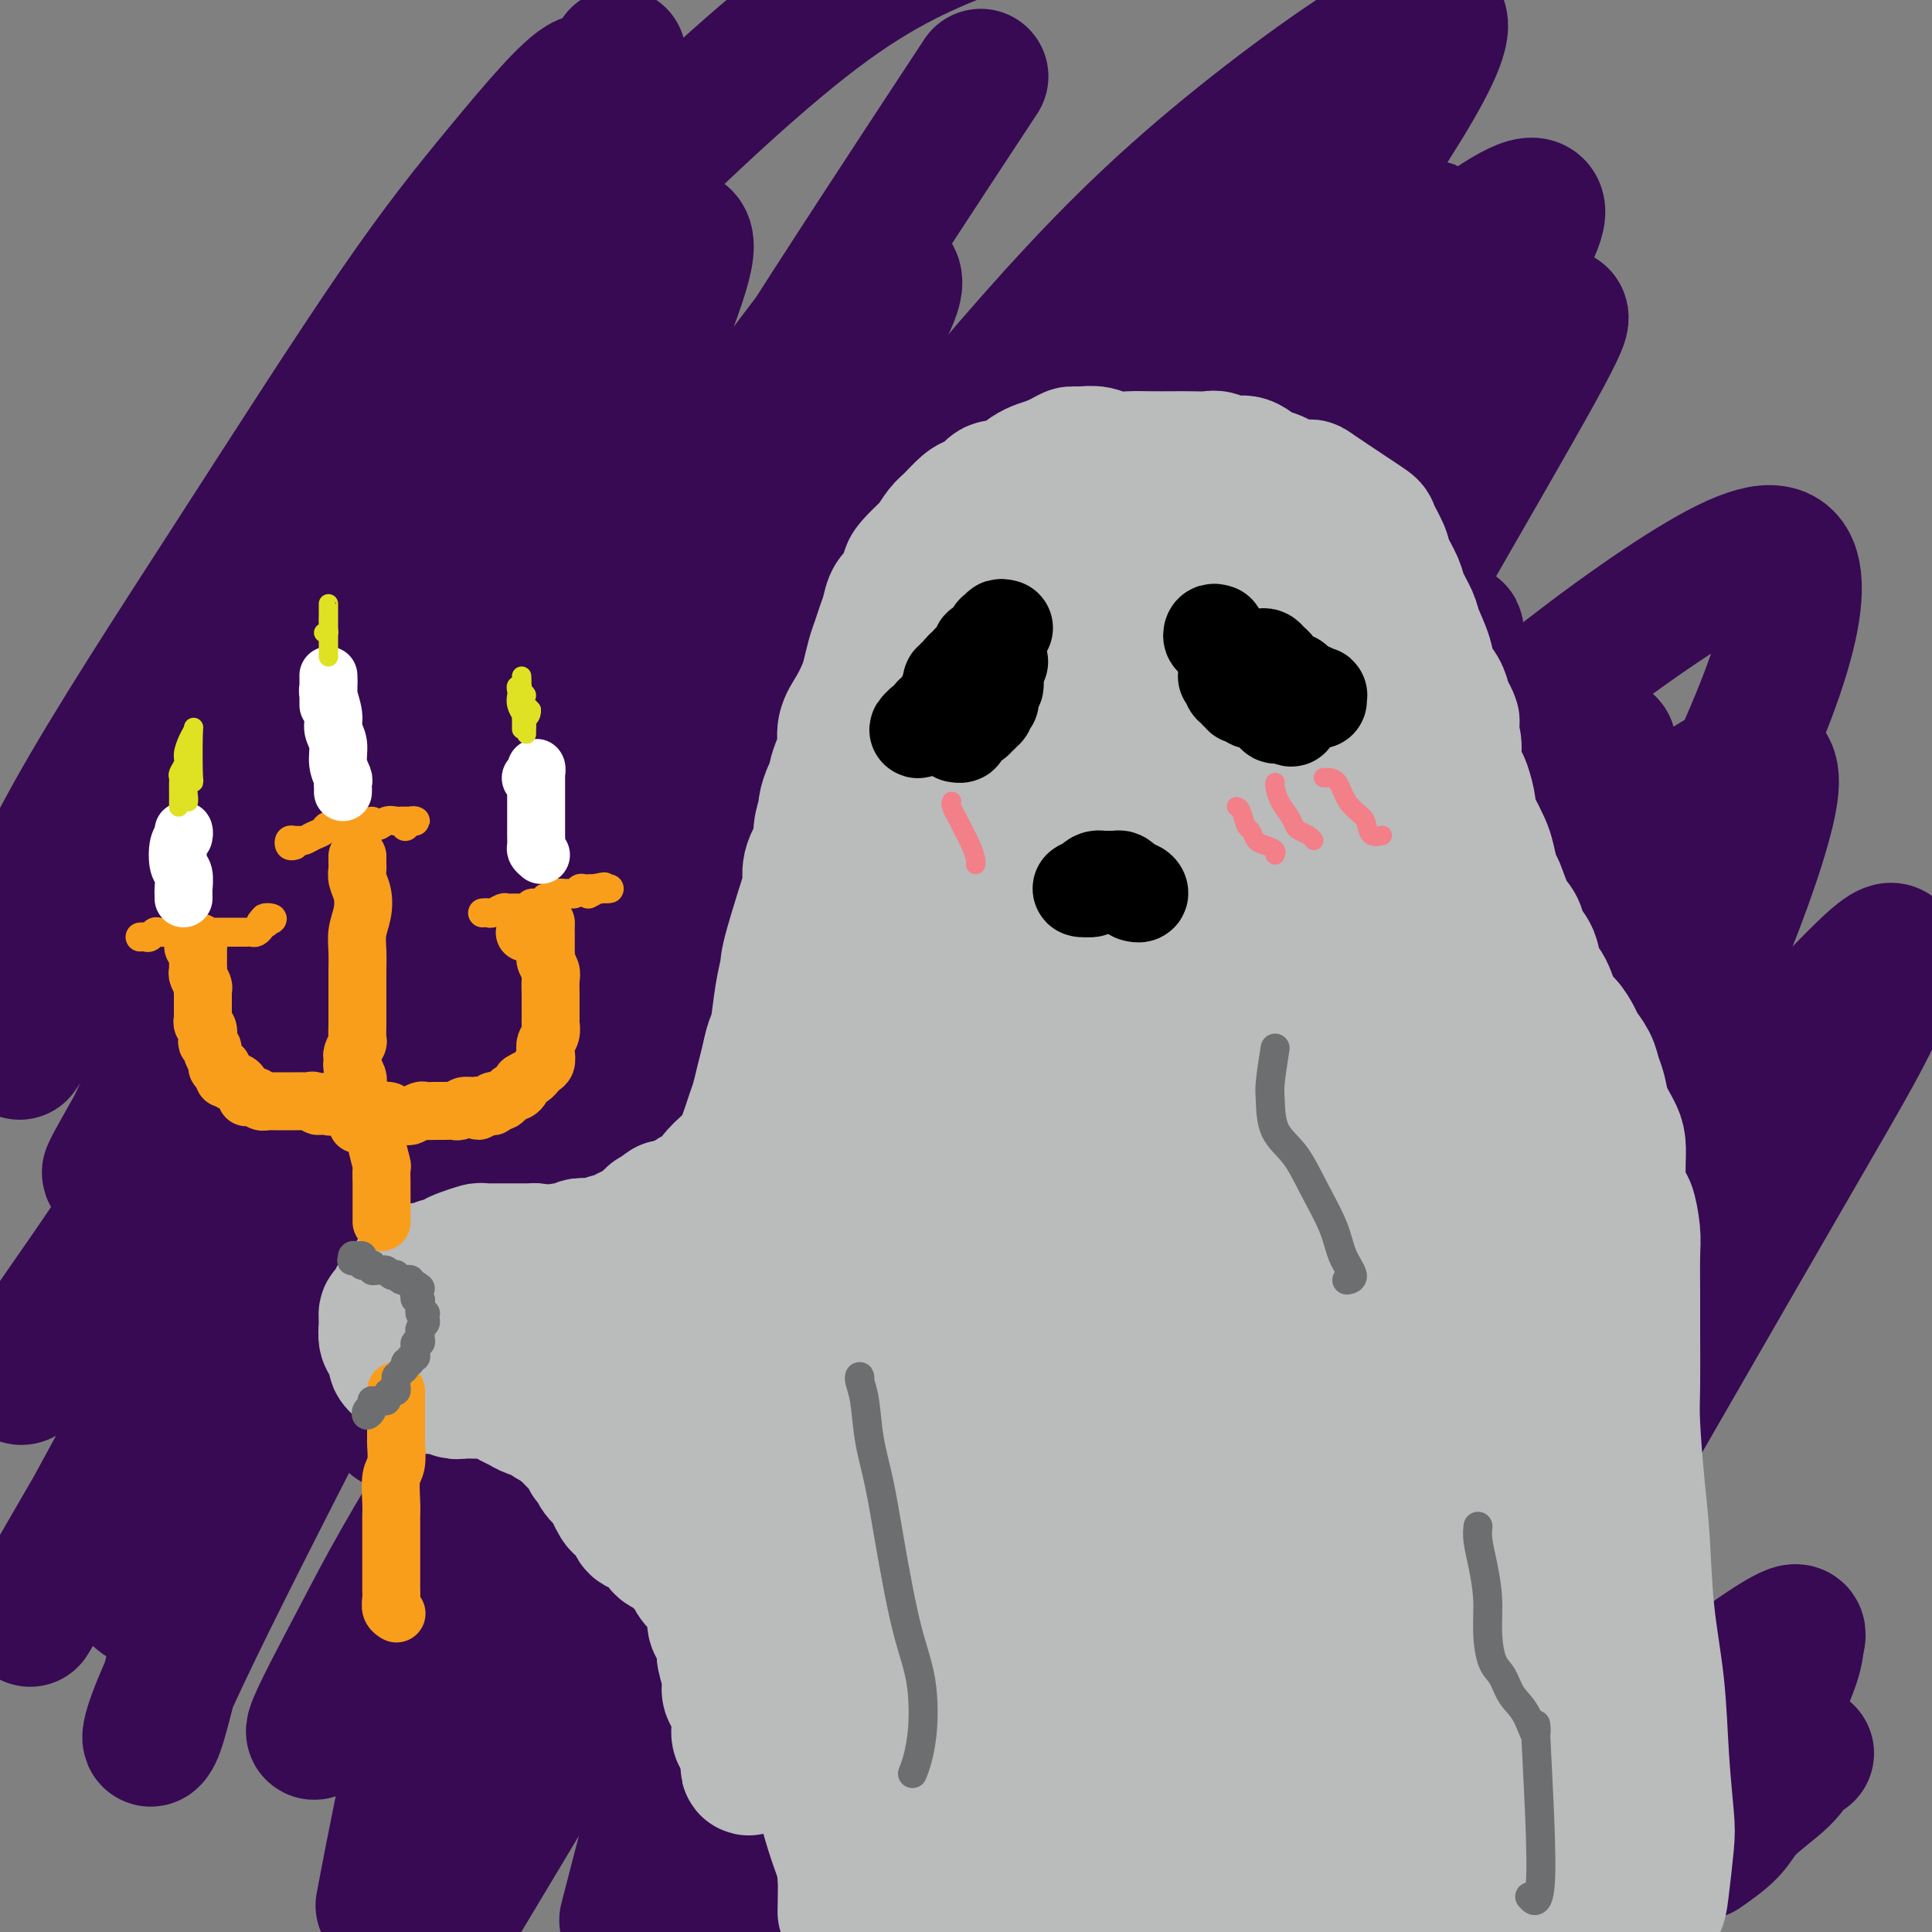
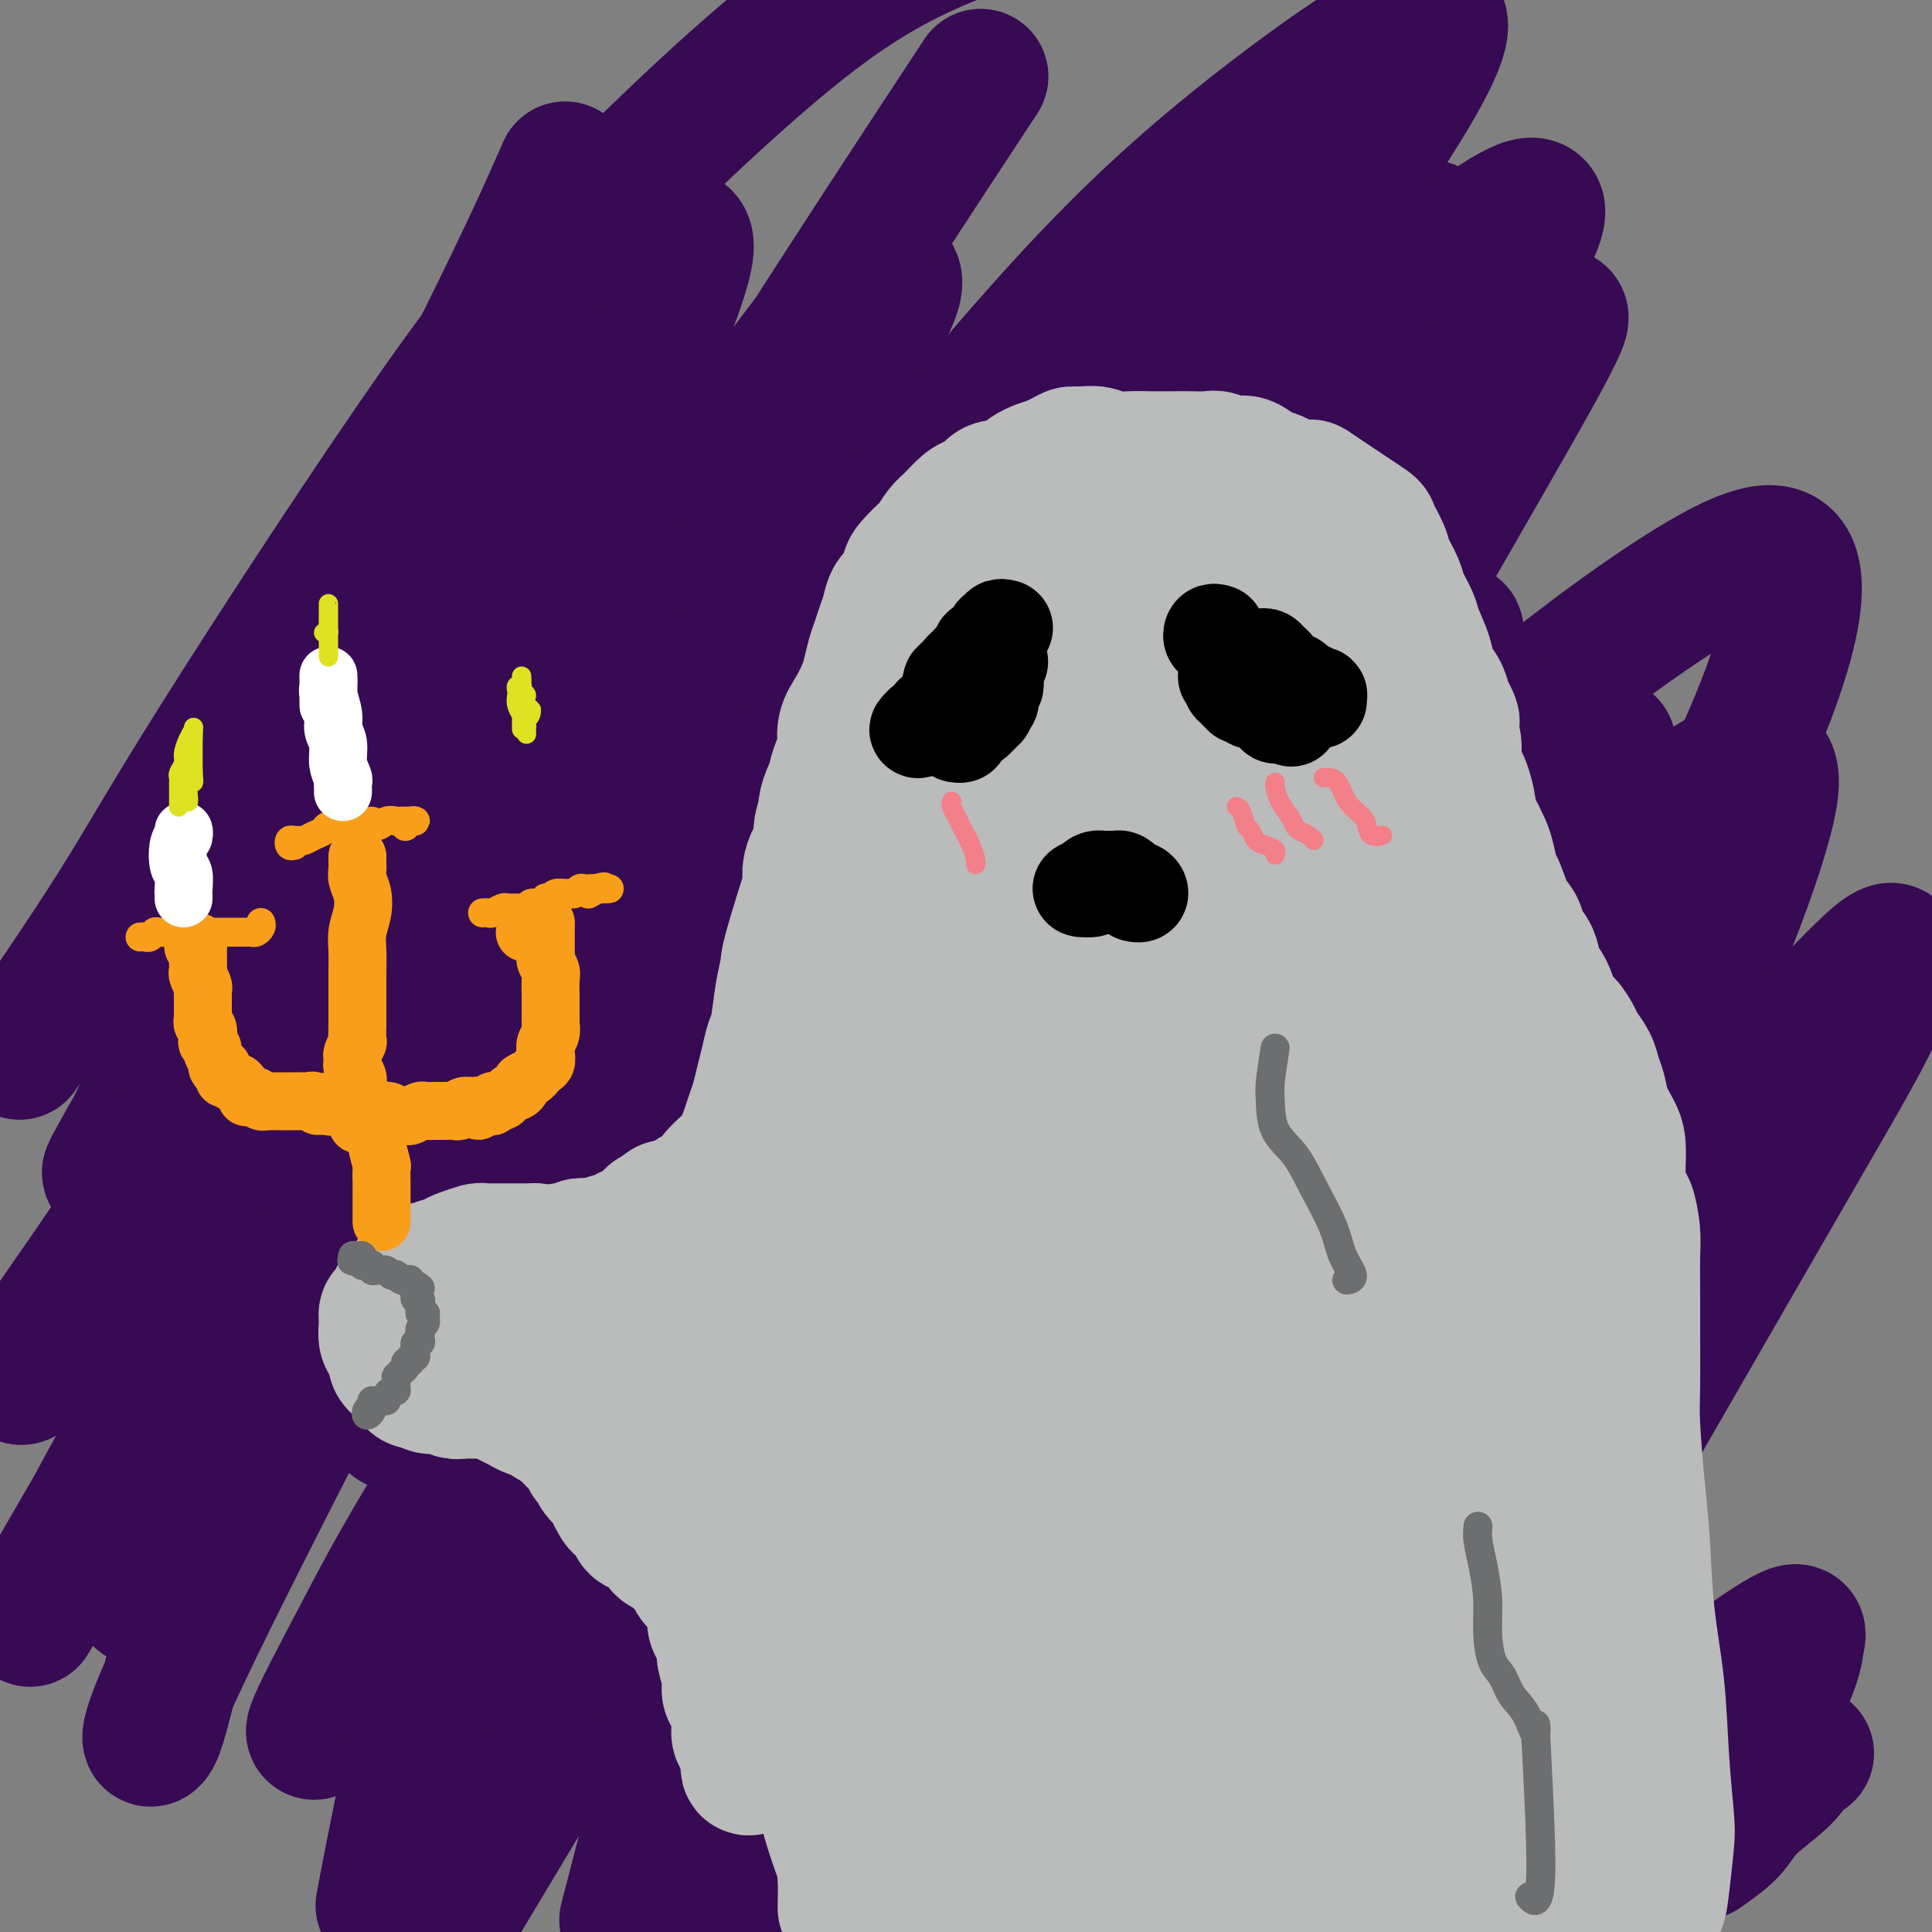
<svg xmlns="http://www.w3.org/2000/svg" viewBox="0 0 400 400" version="1.1">
  <rect x="0" y="0" width="400" height="400" fill="#808080" stroke="none" />
  <g fill="none" stroke="#370A53" stroke-width="28" stroke-linecap="round" stroke-linejoin="round">
    <path d="M374,363c-0.696,0.119 -1.392,0.239 -2,1c-0.608,0.761 -1.129,2.164 -3,4c-1.871,1.836 -5.092,4.103 -7,6c-1.908,1.897 -2.504,3.422 -4,5c-1.496,1.578 -3.893,3.210 -5,4c-1.107,0.790 -0.925,0.739 0,-1c0.925,-1.739 2.591,-5.168 4,-8c1.409,-2.832 2.560,-5.069 5,-10c2.440,-4.931 6.168,-12.556 8,-17c1.832,-4.444 1.767,-5.705 2,-7c0.233,-1.295 0.763,-2.622 -1,-2c-1.763,0.622 -5.819,3.194 -11,7c-5.181,3.806 -11.488,8.846 -19,15c-7.512,6.154 -16.229,13.423 -23,19c-6.771,5.577 -11.597,9.461 -17,13c-5.403,3.539 -11.384,6.731 -14,7c-2.616,0.269 -1.867,-2.386 0,-7c1.867,-4.614 4.850,-11.187 9,-19c4.150,-7.813 9.466,-16.868 15,-27c5.534,-10.132 11.287,-21.343 16,-30c4.713,-8.657 8.385,-14.761 12,-24c3.615,-9.239 7.171,-21.614 9,-29c1.829,-7.386 1.929,-9.784 0,-11c-1.929,-1.216 -5.889,-1.250 -10,1c-4.111,2.250 -8.375,6.782 -15,14c-6.625,7.218 -15.611,17.120 -26,30c-10.389,12.880 -22.182,28.737 -34,45c-11.818,16.263 -23.662,32.932 -32,44c-8.338,11.068 -13.169,16.534 -18,22" />
    <path d="M231,370c-1.846,2.897 -3.691,5.793 0,0c3.691,-5.793 12.920,-20.276 24,-36c11.080,-15.724 24.012,-32.689 36,-49c11.988,-16.311 23.032,-31.966 33,-45c9.968,-13.034 18.861,-23.445 24,-30c5.139,-6.555 6.523,-9.253 7,-11c0.477,-1.747 0.048,-2.544 -3,-1c-3.048,1.544 -8.716,5.429 -20,17c-11.284,11.571 -28.184,30.827 -41,46c-12.816,15.173 -21.549,26.263 -33,42c-11.451,15.737 -25.622,36.122 -37,52c-11.378,15.878 -19.965,27.251 -25,34c-5.035,6.749 -6.517,8.875 -8,11" />
    <path d="M194,390c-0.941,1.524 -1.882,3.048 0,0c1.882,-3.048 6.588,-10.667 13,-22c6.412,-11.333 14.529,-26.378 24,-43c9.471,-16.622 20.295,-34.820 31,-53c10.705,-18.180 21.291,-36.342 31,-53c9.709,-16.658 18.543,-31.811 25,-42c6.457,-10.189 10.538,-15.415 13,-19c2.462,-3.585 3.305,-5.530 -1,-2c-4.305,3.530 -13.757,12.534 -21,20c-7.243,7.466 -12.278,13.392 -27,32c-14.722,18.608 -39.132,49.896 -56,72c-16.868,22.104 -26.193,35.024 -38,51c-11.807,15.976 -26.095,35.008 -35,47c-8.905,11.992 -12.425,16.944 -13,16c-0.575,-0.944 1.797,-7.784 4,-14c2.203,-6.216 4.237,-11.809 13,-27c8.763,-15.191 24.256,-39.979 35,-58c10.744,-18.021 16.739,-29.274 27,-45c10.261,-15.726 24.787,-35.924 36,-53c11.213,-17.076 19.113,-31.028 29,-44c9.887,-12.972 21.762,-24.962 16,-22c-5.762,2.962 -29.159,20.875 -41,31c-11.841,10.125 -12.125,12.460 -25,31c-12.875,18.540 -38.343,53.284 -55,76c-16.657,22.716 -24.505,33.405 -34,47c-9.495,13.595 -20.638,30.098 -28,40c-7.362,9.902 -10.944,13.204 -12,13c-1.056,-0.204 0.412,-3.916 3,-11c2.588,-7.084 6.294,-17.542 10,-28" />
    <path d="M118,330c5.506,-14.944 12.769,-32.804 23,-54c10.231,-21.196 23.428,-45.728 37,-70c13.572,-24.272 27.517,-48.284 42,-69c14.483,-20.716 29.504,-38.137 40,-50c10.496,-11.863 16.468,-18.170 22,-24c5.532,-5.830 10.624,-11.185 13,-14c2.376,-2.815 2.035,-3.092 -5,5c-7.035,8.092 -20.766,24.553 -32,39c-11.234,14.447 -19.972,26.881 -34,46c-14.028,19.119 -33.347,44.922 -50,68c-16.653,23.078 -30.641,43.430 -43,61c-12.359,17.570 -23.088,32.359 -30,42c-6.912,9.641 -10.007,14.133 -12,16c-1.993,1.867 -2.883,1.108 -3,0c-0.117,-1.108 0.541,-2.564 6,-15c5.459,-12.436 15.720,-35.853 24,-55c8.280,-19.147 14.578,-34.024 26,-55c11.422,-20.976 27.968,-48.050 43,-70c15.032,-21.950 28.550,-38.775 39,-52c10.450,-13.225 17.834,-22.851 23,-29c5.166,-6.149 8.116,-8.820 7,-8c-1.116,0.820 -6.297,5.133 -12,11c-5.703,5.867 -11.930,13.289 -23,27c-11.070,13.711 -26.985,33.712 -42,55c-15.015,21.288 -29.129,43.864 -42,65c-12.871,21.136 -24.498,40.833 -33,56c-8.502,15.167 -13.878,25.804 -17,32c-3.122,6.196 -3.992,7.949 -3,6c0.992,-1.949 3.844,-7.602 6,-13c2.156,-5.398 3.616,-10.542 8,-23c4.384,-12.458 11.692,-32.229 19,-52" />
    <path d="M115,206c7.496,-21.045 9.737,-29.656 16,-44c6.263,-14.344 16.547,-34.420 25,-50c8.453,-15.580 15.076,-26.665 20,-35c4.924,-8.335 8.151,-13.922 9,-17c0.849,-3.078 -0.679,-3.647 -3,-3c-2.321,0.647 -5.435,2.512 -11,9c-5.565,6.488 -13.580,17.601 -23,32c-9.420,14.399 -20.244,32.084 -31,51c-10.756,18.916 -21.444,39.064 -31,57c-9.556,17.936 -17.981,33.660 -23,44c-5.019,10.340 -6.633,15.295 -8,18c-1.367,2.705 -2.488,3.162 0,-3c2.488,-6.162 8.586,-18.941 13,-29c4.414,-10.059 7.143,-17.399 14,-34c6.857,-16.601 17.843,-42.464 25,-60c7.157,-17.536 10.485,-26.745 15,-38c4.515,-11.255 10.216,-24.557 14,-34c3.784,-9.443 5.652,-15.026 6,-18c0.348,-2.974 -0.823,-3.340 -2,-3c-1.177,0.340 -2.359,1.385 -6,6c-3.641,4.615 -9.741,12.801 -18,25c-8.259,12.199 -18.676,28.410 -29,46c-10.324,17.590 -20.555,36.560 -30,54c-9.445,17.440 -18.105,33.351 -24,44c-5.895,10.649 -9.025,16.036 -10,18c-0.975,1.964 0.207,0.506 3,-5c2.793,-5.506 7.199,-15.061 13,-29c5.801,-13.939 12.998,-32.262 19,-47c6.002,-14.738 10.808,-25.891 19,-43c8.192,-17.109 19.769,-40.174 27,-55c7.231,-14.826 10.115,-21.413 13,-28" />
-     <path d="M117,35c16.385,-35.600 10.349,-21.099 8,-17c-2.349,4.099 -1.011,-2.203 -4,-1c-2.989,1.203 -10.307,9.911 -17,18c-6.693,8.089 -12.763,15.560 -22,29c-9.237,13.440 -21.641,32.849 -34,52c-12.359,19.151 -24.674,38.043 -33,53c-8.326,14.957 -12.663,25.978 -17,37" />
    <path d="M6,215c-1.684,2.450 -3.368,4.900 0,0c3.368,-4.900 11.789,-17.149 18,-27c6.211,-9.851 10.211,-17.306 22,-36c11.789,-18.694 31.366,-48.629 45,-68c13.634,-19.371 21.325,-28.177 34,-41c12.675,-12.823 30.336,-29.664 44,-40c13.664,-10.336 23.332,-14.168 33,-18" />
    <path d="M199,22c3.519,-5.349 7.038,-10.698 0,0c-7.038,10.698 -24.632,37.443 -37,57c-12.368,19.557 -19.509,31.925 -35,59c-15.491,27.075 -39.333,68.858 -54,96c-14.667,27.142 -20.160,39.643 -27,54c-6.840,14.357 -15.028,30.571 -17,38c-1.972,7.429 2.270,6.072 8,0c5.730,-6.072 12.947,-16.860 23,-33c10.053,-16.140 22.944,-37.631 37,-61c14.056,-23.369 29.279,-48.615 48,-75c18.721,-26.385 40.939,-53.908 58,-74c17.061,-20.092 28.963,-32.751 43,-45c14.037,-12.249 30.209,-24.087 40,-30c9.791,-5.913 13.203,-5.901 12,-1c-1.203,4.901 -7.019,14.689 -16,28c-8.981,13.311 -21.127,30.143 -37,52c-15.873,21.857 -35.475,48.740 -51,70c-15.525,21.260 -26.974,36.897 -44,62c-17.026,25.103 -39.631,59.671 -53,81c-13.369,21.329 -17.504,29.418 -22,38c-4.496,8.582 -9.352,17.658 -10,20c-0.648,2.342 2.914,-2.049 8,-10c5.086,-7.951 11.697,-19.461 22,-37c10.303,-17.539 24.298,-41.108 36,-60c11.702,-18.892 21.111,-33.108 40,-59c18.889,-25.892 47.259,-63.462 67,-86c19.741,-22.538 30.854,-30.046 43,-39c12.146,-8.954 25.324,-19.355 32,-23c6.676,-3.645 6.851,-0.534 2,8c-4.851,8.534 -14.729,22.490 -24,36c-9.271,13.510 -17.935,26.574 -32,47c-14.065,20.426 -33.533,48.213 -53,76" />
    <path d="M206,211c-14.644,20.333 3.244,-8.333 -11,16c-14.244,24.333 -60.622,101.667 -107,179" />
    <path d="M109,368c-2.879,5.566 -5.758,11.132 0,0c5.758,-11.132 20.151,-38.963 35,-66c14.849,-27.037 30.152,-53.281 48,-81c17.848,-27.719 38.241,-56.914 54,-78c15.759,-21.086 26.883,-34.062 39,-46c12.117,-11.938 25.227,-22.839 32,-28c6.773,-5.161 7.208,-4.584 5,0c-2.208,4.584 -7.059,13.173 -15,27c-7.941,13.827 -18.970,32.890 -32,56c-13.030,23.110 -28.060,50.267 -45,81c-16.940,30.733 -35.792,65.044 -50,92c-14.208,26.956 -23.774,46.559 -32,63c-8.226,16.441 -15.113,29.721 -22,43" />
    <path d="M148,386c-3.078,5.632 -6.156,11.264 0,0c6.156,-11.264 21.548,-39.425 36,-65c14.452,-25.575 27.966,-48.563 45,-73c17.034,-24.437 37.587,-50.321 53,-68c15.413,-17.679 25.686,-27.152 38,-37c12.314,-9.848 26.671,-20.071 36,-25c9.329,-4.929 13.632,-4.564 15,0c1.368,4.564 -0.199,13.327 -5,26c-4.801,12.673 -12.836,29.258 -24,51c-11.164,21.742 -25.456,48.642 -37,70c-11.544,21.358 -20.339,37.173 -34,59c-13.661,21.827 -32.189,49.665 -43,65c-10.811,15.335 -13.906,18.168 -17,21" />
    <path d="M217,374c-1.946,4.740 -3.893,9.480 0,0c3.893,-9.480 13.625,-33.182 25,-56c11.375,-22.818 24.395,-44.754 38,-66c13.605,-21.246 27.797,-41.803 39,-56c11.203,-14.197 19.417,-22.033 27,-28c7.583,-5.967 14.535,-10.065 18,-10c3.465,0.065 3.442,4.291 1,13c-2.442,8.709 -7.304,21.900 -15,39c-7.696,17.100 -18.228,38.109 -30,61c-11.772,22.891 -24.785,47.663 -37,70c-12.215,22.337 -23.633,42.239 -30,53c-6.367,10.761 -7.684,12.380 -9,14" />
    <path d="M255,387c-1.134,2.050 -2.268,4.099 0,0c2.268,-4.099 7.938,-14.348 19,-33c11.062,-18.652 27.514,-45.708 40,-65c12.486,-19.292 21.004,-30.821 32,-44c10.996,-13.179 24.469,-28.008 33,-37c8.531,-8.992 12.118,-12.146 13,-11c0.882,1.146 -0.942,6.592 -4,13c-3.058,6.408 -7.350,13.778 -15,27c-7.650,13.222 -18.659,32.297 -30,52c-11.341,19.703 -23.015,40.036 -34,60c-10.985,19.964 -21.281,39.561 -26,49c-4.719,9.439 -3.859,8.719 -3,8" />
    <path d="M286,392c-1.667,4.000 -3.333,8.000 0,0c3.333,-8.000 11.667,-28.000 15,-36c3.333,-8.000 1.667,-4.000 0,0" />
    <path d="M310,221c-0.410,0.584 -0.820,1.167 -10,11c-9.180,9.833 -27.131,28.914 -39,43c-11.869,14.086 -17.657,23.177 -26,38c-8.343,14.823 -19.241,35.378 -27,51c-7.759,15.622 -12.380,26.311 -17,37" />
    <path d="M198,393c-1.830,3.695 -3.660,7.390 0,0c3.660,-7.390 12.809,-25.866 19,-39c6.191,-13.134 9.424,-20.926 16,-34c6.576,-13.074 16.496,-31.432 26,-50c9.504,-18.568 18.591,-37.347 27,-54c8.409,-16.653 16.141,-31.179 22,-42c5.859,-10.821 9.844,-17.938 11,-21c1.156,-3.062 -0.519,-2.068 -6,4c-5.481,6.068 -14.770,17.212 -23,27c-8.230,9.788 -15.402,18.222 -29,38c-13.598,19.778 -33.623,50.902 -48,74c-14.377,23.098 -23.108,38.171 -33,55c-9.892,16.829 -20.946,35.415 -32,54" />
    <path d="M132,389c-1.917,7.411 -3.834,14.823 0,0c3.834,-14.823 13.418,-51.880 21,-77c7.582,-25.120 13.160,-38.302 22,-58c8.840,-19.698 20.941,-45.912 31,-65c10.059,-19.088 18.075,-31.051 22,-38c3.925,-6.949 3.758,-8.884 0,-4c-3.758,4.884 -11.106,16.588 -21,32c-9.894,15.412 -22.332,34.533 -36,58c-13.668,23.467 -28.564,51.280 -40,73c-11.436,21.720 -19.410,37.349 -27,52c-7.590,14.651 -14.795,28.326 -22,42" />
    <path d="M80,391c-0.579,3.037 -1.158,6.073 0,0c1.158,-6.073 4.054,-21.257 8,-38c3.946,-16.743 8.943,-35.046 13,-50c4.057,-14.954 7.175,-26.560 13,-46c5.825,-19.440 14.359,-46.713 20,-63c5.641,-16.287 8.390,-21.589 10,-27c1.610,-5.411 2.080,-10.933 0,-11c-2.080,-0.067 -6.710,5.319 -13,15c-6.290,9.681 -14.241,23.657 -24,41c-9.759,17.343 -21.327,38.053 -30,54c-8.673,15.947 -14.450,27.132 -22,42c-7.550,14.868 -16.873,33.421 -21,43c-4.127,9.579 -3.057,10.185 -2,8c1.057,-2.185 2.101,-7.161 5,-18c2.899,-10.839 7.651,-27.540 13,-45c5.349,-17.460 11.294,-35.678 19,-55c7.706,-19.322 17.173,-39.747 26,-57c8.827,-17.253 17.015,-31.335 23,-41c5.985,-9.665 9.766,-14.915 10,-15c0.234,-0.085 -3.079,4.994 -8,13c-4.921,8.006 -11.451,18.940 -21,35c-9.549,16.060 -22.118,37.246 -35,59c-12.882,21.754 -26.076,44.077 -34,58c-7.924,13.923 -10.576,19.446 -16,29c-5.424,9.554 -13.620,23.140 -2,3c11.620,-20.140 43.056,-74.004 60,-105c16.944,-30.996 19.397,-39.123 25,-52c5.603,-12.877 14.355,-30.505 21,-44c6.645,-13.495 11.184,-22.856 13,-28c1.816,-5.144 0.908,-6.072 0,-7" />
    <path d="M131,89c-2.744,2.351 -9.603,11.728 -16,20c-6.397,8.272 -12.331,15.440 -24,34c-11.669,18.560 -29.073,48.514 -41,69c-11.927,20.486 -18.375,31.506 -26,43c-7.625,11.494 -16.425,23.462 -19,28c-2.575,4.538 1.076,1.645 9,-6c7.924,-7.645 20.121,-20.041 25,-25c4.879,-4.959 2.439,-2.479 0,0" />
  </g>
  <g fill="none" stroke="#BABBBB" stroke-width="28" stroke-linecap="round" stroke-linejoin="round">
    <path d="M174,167c-0.423,0.096 -0.846,0.192 -1,0c-0.154,-0.192 -0.039,-0.674 0,-1c0.039,-0.326 0.000,-0.498 0,-1c-0.000,-0.502 0.037,-1.334 0,-2c-0.037,-0.666 -0.148,-1.167 0,-2c0.148,-0.833 0.554,-1.998 1,-3c0.446,-1.002 0.931,-1.842 1,-3c0.069,-1.158 -0.280,-2.635 0,-4c0.280,-1.365 1.188,-2.620 2,-4c0.812,-1.380 1.527,-2.887 2,-4c0.473,-1.113 0.704,-1.834 1,-3c0.296,-1.166 0.656,-2.778 1,-4c0.344,-1.222 0.673,-2.055 1,-3c0.327,-0.945 0.651,-2.000 1,-3c0.349,-1.000 0.721,-1.943 1,-3c0.279,-1.057 0.464,-2.228 1,-3c0.536,-0.772 1.424,-1.147 2,-2c0.576,-0.853 0.840,-2.186 1,-3c0.160,-0.814 0.216,-1.109 1,-2c0.784,-0.891 2.297,-2.379 3,-3c0.703,-0.621 0.597,-0.376 1,-1c0.403,-0.624 1.315,-2.116 2,-3c0.685,-0.884 1.141,-1.159 2,-2c0.859,-0.841 2.119,-2.247 3,-3c0.881,-0.753 1.382,-0.852 2,-1c0.618,-0.148 1.353,-0.343 2,-1c0.647,-0.657 1.204,-1.774 2,-2c0.796,-0.226 1.830,0.439 3,0c1.170,-0.439 2.477,-1.983 4,-3c1.523,-1.017 3.261,-1.509 5,-2" />
    <path d="M218,96c3.609,-1.850 3.631,-1.974 4,-2c0.369,-0.026 1.087,0.046 2,0c0.913,-0.046 2.023,-0.208 3,0c0.977,0.208 1.821,0.788 3,1c1.179,0.212 2.694,0.057 4,0c1.306,-0.057 2.404,-0.016 4,0c1.596,0.016 3.690,0.009 5,0c1.310,-0.009 1.834,-0.018 3,0c1.166,0.018 2.973,0.065 4,0c1.027,-0.065 1.274,-0.240 2,0c0.726,0.240 1.930,0.895 3,1c1.070,0.105 2.008,-0.339 3,0c0.992,0.339 2.040,1.462 3,2c0.960,0.538 1.831,0.491 3,1c1.169,0.509 2.637,1.573 4,2c1.363,0.427 2.621,0.219 3,0c0.379,-0.219 -0.121,-0.447 2,1c2.121,1.447 6.863,4.569 9,6c2.137,1.431 1.671,1.172 2,2c0.329,0.828 1.454,2.743 2,4c0.546,1.257 0.512,1.857 1,3c0.488,1.143 1.497,2.829 2,4c0.503,1.171 0.501,1.825 1,3c0.499,1.175 1.499,2.870 2,4c0.501,1.130 0.502,1.695 1,3c0.498,1.305 1.494,3.350 2,5c0.506,1.650 0.521,2.906 1,4c0.479,1.094 1.423,2.027 2,3c0.577,0.973 0.789,1.987 1,3" />
    <path d="M299,146c2.564,5.875 1.475,2.561 1,2c-0.475,-0.561 -0.335,1.629 0,3c0.335,1.371 0.864,1.922 1,3c0.136,1.078 -0.122,2.684 0,4c0.122,1.316 0.623,2.343 1,3c0.377,0.657 0.630,0.946 1,2c0.370,1.054 0.859,2.875 1,4c0.141,1.125 -0.064,1.556 0,2c0.064,0.444 0.398,0.903 1,2c0.602,1.097 1.473,2.832 2,4c0.527,1.168 0.708,1.768 1,3c0.292,1.232 0.693,3.096 1,4c0.307,0.904 0.520,0.849 1,2c0.480,1.151 1.227,3.509 2,5c0.773,1.491 1.572,2.115 2,3c0.428,0.885 0.485,2.030 1,3c0.515,0.970 1.489,1.764 2,3c0.511,1.236 0.561,2.916 1,4c0.439,1.084 1.268,1.574 2,3c0.732,1.426 1.366,3.788 2,5c0.634,1.212 1.269,1.272 2,2c0.731,0.728 1.558,2.122 2,3c0.442,0.878 0.499,1.238 1,2c0.501,0.762 1.447,1.926 2,3c0.553,1.074 0.712,2.057 1,3c0.288,0.943 0.704,1.844 1,3c0.296,1.156 0.472,2.567 1,4c0.528,1.433 1.410,2.889 2,4c0.590,1.111 0.890,1.876 1,3c0.110,1.124 0.032,2.607 0,4c-0.032,1.393 -0.016,2.697 0,4" />
    <path d="M335,245c1.320,4.749 1.622,4.123 2,5c0.378,0.877 0.834,3.259 1,5c0.166,1.741 0.044,2.842 0,5c-0.044,2.158 -0.009,5.372 0,8c0.009,2.628 -0.008,4.670 0,8c0.008,3.330 0.043,7.949 0,11c-0.043,3.051 -0.162,4.535 0,8c0.162,3.465 0.607,8.910 1,13c0.393,4.090 0.736,6.825 1,11c0.264,4.175 0.450,9.791 1,15c0.550,5.209 1.465,10.011 2,15c0.535,4.989 0.692,10.165 1,15c0.308,4.835 0.769,9.327 1,12c0.231,2.673 0.233,3.526 0,6c-0.233,2.474 -0.702,6.570 -1,9c-0.298,2.430 -0.426,3.193 -1,4c-0.574,0.807 -1.592,1.659 -2,2c-0.408,0.341 -0.204,0.170 0,0" />
    <path d="M174,161c0.119,0.451 0.238,0.903 0,1c-0.238,0.097 -0.833,-0.159 -1,0c-0.167,0.159 0.095,0.735 0,1c-0.095,0.265 -0.545,0.219 -1,1c-0.455,0.781 -0.914,2.389 -1,3c-0.086,0.611 0.200,0.226 0,1c-0.200,0.774 -0.887,2.707 -1,4c-0.113,1.293 0.348,1.947 0,3c-0.348,1.053 -1.504,2.507 -2,4c-0.496,1.493 -0.332,3.025 0,3c0.332,-0.025 0.832,-1.608 0,1c-0.832,2.608 -2.996,9.407 -4,13c-1.004,3.593 -0.846,3.980 -1,5c-0.154,1.020 -0.619,2.674 -1,5c-0.381,2.326 -0.679,5.326 -1,7c-0.321,1.674 -0.663,2.024 -1,3c-0.337,0.976 -0.667,2.580 -1,4c-0.333,1.420 -0.670,2.657 -1,4c-0.330,1.343 -0.653,2.792 -1,4c-0.347,1.208 -0.716,2.176 -1,3c-0.284,0.824 -0.481,1.506 -1,3c-0.519,1.494 -1.361,3.801 -2,5c-0.639,1.199 -1.076,1.290 -2,2c-0.924,0.710 -2.334,2.040 -3,3c-0.666,0.960 -0.587,1.550 -1,2c-0.413,0.450 -1.317,0.760 -2,1c-0.683,0.240 -1.145,0.411 -2,1c-0.855,0.589 -2.101,1.597 -3,2c-0.899,0.403 -1.449,0.202 -2,0" />
    <path d="M138,250c-2.905,2.046 -2.666,1.663 -3,2c-0.334,0.337 -1.240,1.396 -2,2c-0.760,0.604 -1.372,0.754 -2,1c-0.628,0.246 -1.270,0.588 -2,1c-0.730,0.412 -1.548,0.894 -2,1c-0.452,0.106 -0.540,-0.164 -1,0c-0.460,0.164 -1.293,0.762 -2,1c-0.707,0.238 -1.288,0.116 -2,0c-0.712,-0.116 -1.556,-0.224 -2,0c-0.444,0.224 -0.487,0.782 -1,1c-0.513,0.218 -1.496,0.097 -2,0c-0.504,-0.097 -0.529,-0.169 -1,0c-0.471,0.169 -1.387,0.580 -2,1c-0.613,0.420 -0.924,0.849 -1,1c-0.076,0.151 0.082,0.025 0,0c-0.082,-0.025 -0.403,0.050 -1,0c-0.597,-0.050 -1.471,-0.225 -2,0c-0.529,0.225 -0.715,0.849 -1,1c-0.285,0.151 -0.669,-0.171 -1,0c-0.331,0.171 -0.610,0.834 -1,1c-0.390,0.166 -0.893,-0.166 -1,0c-0.107,0.166 0.182,0.831 0,1c-0.182,0.169 -0.833,-0.158 -1,0c-0.167,0.158 0.151,0.802 0,1c-0.151,0.198 -0.773,-0.049 -1,0c-0.227,0.049 -0.061,0.394 0,1c0.061,0.606 0.016,1.472 0,2c-0.016,0.528 -0.004,0.719 0,1c0.004,0.281 0.001,0.653 0,1c-0.001,0.347 -0.000,0.671 0,1c0.000,0.329 0.000,0.665 0,1" />
    <path d="M104,272c-0.751,2.268 0.372,2.439 1,3c0.628,0.561 0.760,1.514 1,2c0.240,0.486 0.587,0.507 1,1c0.413,0.493 0.893,1.460 1,2c0.107,0.540 -0.159,0.654 0,1c0.159,0.346 0.743,0.922 1,1c0.257,0.078 0.187,-0.344 1,0c0.813,0.344 2.508,1.454 3,2c0.492,0.546 -0.219,0.529 0,1c0.219,0.471 1.368,1.432 2,2c0.632,0.568 0.747,0.744 1,1c0.253,0.256 0.645,0.594 1,1c0.355,0.406 0.673,0.882 1,1c0.327,0.118 0.661,-0.122 1,0c0.339,0.122 0.681,0.606 1,1c0.319,0.394 0.615,0.697 1,1c0.385,0.303 0.859,0.607 1,1c0.141,0.393 -0.049,0.875 0,1c0.049,0.125 0.339,-0.106 1,0c0.661,0.106 1.694,0.551 2,1c0.306,0.449 -0.114,0.903 0,1c0.114,0.097 0.763,-0.164 1,0c0.237,0.164 0.060,0.753 0,1c-0.060,0.247 -0.005,0.152 0,0c0.005,-0.152 -0.040,-0.360 0,-1c0.040,-0.640 0.165,-1.711 0,-2c-0.165,-0.289 -0.618,0.203 -1,0c-0.382,-0.203 -0.691,-1.102 -1,-2" />
    <path d="M124,292c-0.330,-0.666 -0.654,-0.833 -1,-2c-0.346,-1.167 -0.712,-3.336 -1,-5c-0.288,-1.664 -0.496,-2.823 -1,-4c-0.504,-1.177 -1.302,-2.371 -2,-4c-0.698,-1.629 -1.297,-3.692 -2,-5c-0.703,-1.308 -1.512,-1.859 -2,-3c-0.488,-1.141 -0.656,-2.870 -1,-4c-0.344,-1.130 -0.866,-1.662 -1,-2c-0.134,-0.338 0.119,-0.483 0,-1c-0.119,-0.517 -0.610,-1.407 -1,-2c-0.390,-0.593 -0.678,-0.891 -1,-1c-0.322,-0.109 -0.678,-0.029 -1,0c-0.322,0.029 -0.610,0.008 -1,0c-0.390,-0.008 -0.881,-0.002 -1,0c-0.119,0.002 0.134,0.000 0,0c-0.134,-0.000 -0.656,0.000 -1,0c-0.344,-0.000 -0.510,-0.001 -1,0c-0.490,0.001 -1.304,0.003 -2,0c-0.696,-0.003 -1.276,-0.012 -2,0c-0.724,0.012 -1.594,0.046 -2,0c-0.406,-0.046 -0.349,-0.171 -1,0c-0.651,0.171 -2.008,0.638 -3,1c-0.992,0.362 -1.617,0.618 -2,1c-0.383,0.382 -0.523,0.890 -1,1c-0.477,0.110 -1.290,-0.178 -2,0c-0.710,0.178 -1.318,0.821 -2,1c-0.682,0.179 -1.440,-0.107 -2,0c-0.560,0.107 -0.923,0.606 -1,1c-0.077,0.394 0.133,0.683 0,1c-0.133,0.317 -0.609,0.662 -1,1c-0.391,0.338 -0.695,0.669 -1,1" />
    <path d="M84,267c-2.019,1.276 -1.067,0.968 -1,1c0.067,0.032 -0.752,0.406 -1,1c-0.248,0.594 0.076,1.409 0,2c-0.076,0.591 -0.552,0.956 -1,1c-0.448,0.044 -0.867,-0.235 -1,0c-0.133,0.235 0.021,0.984 0,2c-0.021,1.016 -0.218,2.299 0,3c0.218,0.701 0.850,0.822 1,1c0.150,0.178 -0.181,0.415 0,1c0.181,0.585 0.875,1.520 1,2c0.125,0.480 -0.318,0.506 0,1c0.318,0.494 1.398,1.457 2,2c0.602,0.543 0.726,0.666 1,1c0.274,0.334 0.697,0.878 1,1c0.303,0.122 0.488,-0.178 1,0c0.512,0.178 1.353,0.832 2,1c0.647,0.168 1.099,-0.152 2,0c0.901,0.152 2.251,0.776 3,1c0.749,0.224 0.896,0.049 2,0c1.104,-0.049 3.164,0.028 4,0c0.836,-0.028 0.449,-0.162 1,0c0.551,0.162 2.039,0.621 3,1c0.961,0.379 1.394,0.679 2,1c0.606,0.321 1.384,0.663 2,1c0.616,0.337 1.068,0.668 2,1c0.932,0.332 2.343,0.666 3,1c0.657,0.334 0.562,0.667 1,1c0.438,0.333 1.411,0.667 2,1c0.589,0.333 0.795,0.667 1,1" />
    <path d="M117,296c2.437,1.581 2.029,2.034 2,2c-0.029,-0.034 0.320,-0.553 1,0c0.680,0.553 1.692,2.179 2,3c0.308,0.821 -0.086,0.839 0,1c0.086,0.161 0.653,0.467 1,1c0.347,0.533 0.473,1.294 1,2c0.527,0.706 1.455,1.358 2,2c0.545,0.642 0.708,1.276 1,2c0.292,0.724 0.715,1.540 1,2c0.285,0.460 0.432,0.565 1,1c0.568,0.435 1.556,1.201 2,2c0.444,0.799 0.345,1.632 1,2c0.655,0.368 2.063,0.273 3,1c0.937,0.727 1.402,2.278 2,3c0.598,0.722 1.330,0.616 2,1c0.670,0.384 1.278,1.256 2,2c0.722,0.744 1.556,1.358 2,2c0.444,0.642 0.496,1.313 1,2c0.504,0.687 1.458,1.390 2,2c0.542,0.610 0.671,1.126 1,2c0.329,0.874 0.858,2.105 1,3c0.142,0.895 -0.101,1.453 0,2c0.101,0.547 0.548,1.081 1,2c0.452,0.919 0.908,2.222 1,3c0.092,0.778 -0.182,1.030 0,2c0.182,0.970 0.818,2.659 1,4c0.182,1.341 -0.092,2.334 0,3c0.092,0.666 0.550,1.003 1,2c0.450,0.997 0.890,2.653 1,4c0.110,1.347 -0.112,2.385 0,3c0.112,0.615 0.556,0.808 1,1" />
    <path d="M154,360c1.465,5.426 1.129,3.490 1,3c-0.129,-0.490 -0.049,0.466 0,1c0.049,0.534 0.069,0.646 0,1c-0.069,0.354 -0.225,0.950 0,1c0.225,0.050 0.832,-0.445 1,-1c0.168,-0.555 -0.102,-1.171 0,-2c0.102,-0.829 0.575,-1.873 1,-3c0.425,-1.127 0.802,-2.337 1,-3c0.198,-0.663 0.217,-0.780 1,-1c0.783,-0.220 2.329,-0.543 3,-1c0.671,-0.457 0.465,-1.047 1,-1c0.535,0.047 1.810,0.730 3,1c1.190,0.270 2.295,0.126 3,1c0.705,0.874 1.008,2.767 2,4c0.992,1.233 2.672,1.808 4,3c1.328,1.192 2.305,3.002 3,4c0.695,0.998 1.107,1.186 2,2c0.893,0.814 2.266,2.255 3,3c0.734,0.745 0.828,0.795 1,1c0.172,0.205 0.421,0.567 1,1c0.579,0.433 1.487,0.937 2,1c0.513,0.063 0.629,-0.316 1,-1c0.371,-0.684 0.995,-1.673 2,-3c1.005,-1.327 2.390,-2.991 3,-4c0.610,-1.009 0.447,-1.364 1,-1c0.553,0.364 1.824,1.445 3,3c1.176,1.555 2.257,3.582 3,6c0.743,2.418 1.148,5.225 2,7c0.852,1.775 2.153,2.516 3,4c0.847,1.484 1.242,3.710 2,5c0.758,1.290 1.879,1.645 3,2" />
    <path d="M210,393c2.056,3.947 0.696,1.814 1,1c0.304,-0.814 2.272,-0.311 3,0c0.728,0.311 0.216,0.428 1,0c0.784,-0.428 2.863,-1.402 4,-2c1.137,-0.598 1.333,-0.819 2,-1c0.667,-0.181 1.806,-0.322 3,0c1.194,0.322 2.444,1.107 4,2c1.556,0.893 3.419,1.894 5,3c1.581,1.106 2.880,2.316 4,3c1.120,0.684 2.060,0.842 3,1" />
    <path d="M246,399c-0.349,0.180 -0.699,0.361 0,0c0.699,-0.361 2.446,-1.262 4,-2c1.554,-0.738 2.915,-1.312 4,-2c1.085,-0.688 1.894,-1.489 3,-2c1.106,-0.511 2.509,-0.732 4,-1c1.491,-0.268 3.068,-0.582 5,0c1.932,0.582 4.217,2.062 6,3c1.783,0.938 3.064,1.334 5,2c1.936,0.666 4.527,1.601 6,2c1.473,0.399 1.828,0.262 3,0c1.172,-0.262 3.162,-0.647 5,-1c1.838,-0.353 3.525,-0.672 5,0c1.475,0.672 2.737,2.336 4,4" />
    <path d="M308,399c-0.031,0.551 -0.061,1.103 0,0c0.061,-1.103 0.215,-3.859 1,-6c0.785,-2.141 2.202,-3.667 3,-5c0.798,-1.333 0.977,-2.472 2,-3c1.023,-0.528 2.892,-0.446 3,-1c0.108,-0.554 -1.543,-1.743 0,0c1.543,1.743 6.282,6.417 8,8c1.718,1.583 0.416,0.075 0,-1c-0.416,-1.075 0.054,-1.717 0,-3c-0.054,-1.283 -0.631,-3.206 -1,-6c-0.369,-2.794 -0.530,-6.458 -1,-11c-0.470,-4.542 -1.248,-9.961 -2,-14c-0.752,-4.039 -1.477,-6.696 -2,-8c-0.523,-1.304 -0.844,-1.253 -1,0c-0.156,1.253 -0.146,3.709 0,7c0.146,3.291 0.429,7.418 1,12c0.571,4.582 1.431,9.620 2,14c0.569,4.380 0.845,8.102 1,11c0.155,2.898 0.187,4.971 0,6c-0.187,1.029 -0.594,1.015 -1,1" />
    <path d="M318,397c0.186,0.147 0.372,0.295 0,0c-0.372,-0.295 -1.303,-1.031 -4,-3c-2.697,-1.969 -7.161,-5.171 -11,-8c-3.839,-2.829 -7.054,-5.284 -12,-9c-4.946,-3.716 -11.623,-8.692 -17,-12c-5.377,-3.308 -9.453,-4.947 -13,-5c-3.547,-0.053 -6.567,1.480 -9,4c-2.433,2.520 -4.281,6.026 -6,10c-1.719,3.974 -3.309,8.416 -4,12c-0.691,3.584 -0.483,6.310 -1,9c-0.517,2.690 -1.758,5.345 -3,8" />
    <path d="M206,389c0.674,0.742 1.348,1.485 0,0c-1.348,-1.485 -4.719,-5.196 -7,-8c-2.281,-2.804 -3.474,-4.700 -4,-5c-0.526,-0.300 -0.387,0.997 0,3c0.387,2.003 1.021,4.712 2,7c0.979,2.288 2.302,4.154 3,6c0.698,1.846 0.771,3.670 1,5c0.229,1.330 0.615,2.165 1,3" />
    <path d="M198,396c0.240,0.295 0.480,0.589 0,0c-0.480,-0.589 -1.681,-2.063 -3,-4c-1.319,-1.937 -2.758,-4.337 -4,-6c-1.242,-1.663 -2.289,-2.589 -3,-4c-0.711,-1.411 -1.087,-3.307 -1,-4c0.087,-0.693 0.635,-0.182 1,0c0.365,0.182 0.545,0.035 1,0c0.455,-0.035 1.185,0.041 2,0c0.815,-0.041 1.715,-0.200 2,-1c0.285,-0.800 -0.044,-2.242 0,-4c0.044,-1.758 0.461,-3.833 0,-7c-0.461,-3.167 -1.802,-7.425 -3,-12c-1.198,-4.575 -2.254,-9.468 -4,-15c-1.746,-5.532 -4.182,-11.702 -7,-18c-2.818,-6.298 -6.019,-12.723 -8,-18c-1.981,-5.277 -2.741,-9.406 -4,-13c-1.259,-3.594 -3.016,-6.653 -4,-9c-0.984,-2.347 -1.195,-3.982 -2,-4c-0.805,-0.018 -2.203,1.581 -3,4c-0.797,2.419 -0.994,5.659 -1,10c-0.006,4.341 0.179,9.782 1,16c0.821,6.218 2.279,13.211 3,18c0.721,4.789 0.704,7.373 1,9c0.296,1.627 0.903,2.296 1,1c0.097,-1.296 -0.317,-4.558 -1,-8c-0.683,-3.442 -1.634,-7.063 -3,-11c-1.366,-3.937 -3.145,-8.189 -5,-13c-1.855,-4.811 -3.784,-10.181 -6,-16c-2.216,-5.819 -4.718,-12.085 -6,-16c-1.282,-3.915 -1.345,-5.477 -2,-6c-0.655,-0.523 -1.901,-0.007 -2,2c-0.099,2.007 0.951,5.503 2,9" />
    <path d="M140,276c0.420,4.090 1.470,8.817 3,13c1.530,4.183 3.541,7.824 5,11c1.459,3.176 2.367,5.889 3,8c0.633,2.111 0.990,3.622 1,4c0.010,0.378 -0.328,-0.376 -1,-1c-0.672,-0.624 -1.677,-1.117 -3,-4c-1.323,-2.883 -2.964,-8.156 -4,-12c-1.036,-3.844 -1.468,-6.260 -2,-10c-0.532,-3.740 -1.166,-8.806 -1,-13c0.166,-4.194 1.132,-7.517 3,-9c1.868,-1.483 4.640,-1.125 8,2c3.360,3.125 7.310,9.016 10,14c2.690,4.984 4.121,9.062 6,15c1.879,5.938 4.207,13.737 6,20c1.793,6.263 3.052,10.992 4,14c0.948,3.008 1.584,4.297 2,4c0.416,-0.297 0.611,-2.179 0,-6c-0.611,-3.821 -2.028,-9.582 -3,-14c-0.972,-4.418 -1.499,-7.494 -3,-16c-1.501,-8.506 -3.975,-22.443 -5,-32c-1.025,-9.557 -0.599,-14.733 0,-21c0.599,-6.267 1.373,-13.626 2,-18c0.627,-4.374 1.109,-5.764 1,-5c-0.109,0.764 -0.808,3.681 -1,10c-0.192,6.319 0.125,16.039 0,25c-0.125,8.961 -0.690,17.163 0,28c0.690,10.837 2.635,24.310 6,37c3.365,12.690 8.149,24.597 11,31c2.851,6.403 3.767,7.301 5,8c1.233,0.699 2.781,1.200 3,-1c0.219,-2.200 -0.890,-7.100 -2,-12" />
    <path d="M194,346c-0.607,-4.892 -1.125,-11.123 -2,-21c-0.875,-9.877 -2.105,-23.400 -3,-35c-0.895,-11.600 -1.453,-21.275 -1,-36c0.453,-14.725 1.916,-34.499 3,-45c1.084,-10.501 1.789,-11.731 2,-12c0.211,-0.269 -0.072,0.421 0,5c0.072,4.579 0.498,13.046 1,23c0.502,9.954 1.079,21.394 2,35c0.921,13.606 2.187,29.379 4,45c1.813,15.621 4.174,31.091 6,41c1.826,9.909 3.118,14.259 5,18c1.882,3.741 4.353,6.875 6,7c1.647,0.125 2.468,-2.758 2,-8c-0.468,-5.242 -2.225,-12.841 -4,-21c-1.775,-8.159 -3.566,-16.876 -6,-29c-2.434,-12.124 -5.509,-27.654 -8,-45c-2.491,-17.346 -4.399,-36.509 -5,-43c-0.601,-6.491 0.103,-0.311 -1,-10c-1.103,-9.689 -4.015,-35.247 -5,-41c-0.985,-5.753 -0.045,8.300 1,20c1.045,11.700 2.194,21.046 4,35c1.806,13.954 4.268,32.517 7,50c2.732,17.483 5.734,33.886 8,46c2.266,12.114 3.794,19.939 6,26c2.206,6.061 5.088,10.359 7,12c1.912,1.641 2.853,0.625 3,-2c0.147,-2.625 -0.499,-6.861 -2,-13c-1.501,-6.139 -3.857,-14.183 -7,-27c-3.143,-12.817 -7.071,-30.409 -11,-48" />
    <path d="M206,273c-4.193,-23.390 -5.674,-44.366 -7,-64c-1.326,-19.634 -2.495,-37.926 -3,-50c-0.505,-12.074 -0.344,-17.930 0,-21c0.344,-3.070 0.872,-3.355 1,-2c0.128,1.355 -0.143,4.349 0,10c0.143,5.651 0.699,13.958 2,25c1.301,11.042 3.346,24.819 5,40c1.654,15.181 2.917,31.766 4,49c1.083,17.234 1.987,35.116 3,47c1.013,11.884 2.136,17.771 3,24c0.864,6.229 1.468,12.800 2,15c0.532,2.200 0.992,0.030 1,-3c0.008,-3.030 -0.436,-6.921 -2,-14c-1.564,-7.079 -4.247,-17.346 -7,-32c-2.753,-14.654 -5.575,-33.697 -8,-54c-2.425,-20.303 -4.453,-41.868 -5,-60c-0.547,-18.132 0.388,-32.831 1,-43c0.612,-10.169 0.903,-15.807 1,-19c0.097,-3.193 0.001,-3.939 0,-4c-0.001,-0.061 0.093,0.563 0,3c-0.093,2.437 -0.374,6.686 0,15c0.374,8.314 1.402,20.692 2,32c0.598,11.308 0.766,21.544 3,45c2.234,23.456 6.534,60.130 9,83c2.466,22.870 3.100,31.936 6,43c2.900,11.064 8.068,24.125 11,30c2.932,5.875 3.628,4.563 5,3c1.372,-1.563 3.419,-3.378 4,-7c0.581,-3.622 -0.305,-9.052 -2,-17c-1.695,-7.948 -4.199,-18.414 -7,-35c-2.801,-16.586 -5.901,-39.293 -9,-62" />
    <path d="M219,250c-3.689,-30.713 -3.912,-50.496 -4,-69c-0.088,-18.504 -0.041,-35.729 0,-46c0.041,-10.271 0.076,-13.588 0,-16c-0.076,-2.412 -0.262,-3.920 -1,-2c-0.738,1.920 -2.029,7.266 -3,14c-0.971,6.734 -1.621,14.854 -2,26c-0.379,11.146 -0.487,25.317 0,43c0.487,17.683 1.568,38.876 3,56c1.432,17.124 3.214,30.177 6,45c2.786,14.823 6.577,31.415 10,43c3.423,11.585 6.477,18.163 9,23c2.523,4.837 4.515,7.933 6,9c1.485,1.067 2.462,0.103 3,-1c0.538,-1.103 0.635,-2.347 -1,-11c-1.635,-8.653 -5.002,-24.714 -8,-44c-2.998,-19.286 -5.626,-41.795 -8,-62c-2.374,-20.205 -4.492,-38.106 -6,-58c-1.508,-19.894 -2.404,-41.782 -3,-56c-0.596,-14.218 -0.892,-20.767 -1,-25c-0.108,-4.233 -0.027,-6.149 0,-5c0.027,1.149 0.002,5.365 0,11c-0.002,5.635 0.021,12.690 1,26c0.979,13.310 2.916,32.877 5,49c2.084,16.123 4.315,28.803 8,52c3.685,23.197 8.825,56.912 13,77c4.175,20.088 7.384,26.551 11,35c3.616,8.449 7.640,18.886 10,24c2.360,5.114 3.055,4.907 3,2c-0.055,-2.907 -0.861,-8.513 -3,-17c-2.139,-8.487 -5.611,-19.853 -10,-36c-4.389,-16.147 -9.694,-37.073 -15,-58" />
    <path d="M242,279c-5.964,-26.425 -6.876,-36.989 -9,-55c-2.124,-18.011 -5.462,-43.471 -7,-62c-1.538,-18.529 -1.276,-30.127 -1,-39c0.276,-8.873 0.565,-15.022 1,-18c0.435,-2.978 1.017,-2.786 1,-2c-0.017,0.786 -0.634,2.167 2,11c2.634,8.833 8.518,25.118 13,39c4.482,13.882 7.562,25.362 12,43c4.438,17.638 10.236,41.436 15,63c4.764,21.564 8.496,40.896 11,57c2.504,16.104 3.782,28.980 5,38c1.218,9.020 2.378,14.184 3,17c0.622,2.816 0.706,3.285 0,2c-0.706,-1.285 -2.203,-4.322 -4,-9c-1.797,-4.678 -3.894,-10.995 -8,-23c-4.106,-12.005 -10.221,-29.698 -16,-52c-5.779,-22.302 -11.223,-49.212 -15,-73c-3.777,-23.788 -5.886,-44.455 -6,-60c-0.114,-15.545 1.768,-25.969 3,-33c1.232,-7.031 1.816,-10.668 2,-13c0.184,-2.332 -0.032,-3.357 1,1c1.032,4.357 3.311,14.097 5,23c1.689,8.903 2.789,16.968 6,39c3.211,22.032 8.533,58.032 12,83c3.467,24.968 5.079,38.905 7,55c1.921,16.095 4.151,34.348 6,46c1.849,11.652 3.319,16.702 5,19c1.681,2.298 3.574,1.843 4,-1c0.426,-2.843 -0.616,-8.073 -2,-16c-1.384,-7.927 -3.110,-18.551 -5,-30c-1.890,-11.449 -3.945,-23.725 -6,-36" />
    <path d="M277,293c-3.884,-24.220 -7.094,-43.771 -10,-65c-2.906,-21.229 -5.507,-44.136 -7,-61c-1.493,-16.864 -1.876,-27.684 -2,-34c-0.124,-6.316 0.012,-8.128 0,-9c-0.012,-0.872 -0.172,-0.803 1,6c1.172,6.803 3.675,20.340 6,30c2.325,9.660 4.470,15.442 9,33c4.530,17.558 11.443,46.890 16,66c4.557,19.110 6.758,27.998 9,40c2.242,12.002 4.524,27.119 6,37c1.476,9.881 2.145,14.526 3,18c0.855,3.474 1.896,5.776 1,1c-0.896,-4.776 -3.729,-16.629 -3,-10c0.729,6.629 5.021,31.742 -1,-4c-6.021,-35.742 -22.353,-132.338 -28,-172c-5.647,-39.662 -0.607,-22.390 1,-17c1.607,5.390 -0.219,-1.102 0,-1c0.219,0.102 2.483,6.798 4,16c1.517,9.202 2.287,20.911 4,31c1.713,10.089 4.369,18.557 8,35c3.631,16.443 8.236,40.862 11,56c2.764,15.138 3.686,20.996 5,27c1.314,6.004 3.019,12.154 4,15c0.981,2.846 1.236,2.387 1,0c-0.236,-2.387 -0.964,-6.703 -2,-11c-1.036,-4.297 -2.381,-8.574 -4,-17c-1.619,-8.426 -3.513,-20.999 -6,-37c-2.487,-16.001 -5.568,-35.429 -8,-52c-2.432,-16.571 -4.216,-30.286 -6,-44" />
    <path d="M289,170c-4.376,-29.370 -2.817,-22.296 -3,-21c-0.183,1.296 -2.109,-3.185 -3,-4c-0.891,-0.815 -0.748,2.036 -1,4c-0.252,1.964 -0.899,3.043 0,9c0.899,5.957 3.343,16.793 6,26c2.657,9.207 5.528,16.783 9,27c3.472,10.217 7.547,23.073 11,33c3.453,9.927 6.284,16.926 8,22c1.716,5.074 2.316,8.223 3,9c0.684,0.777 1.451,-0.819 1,-4c-0.451,-3.181 -2.121,-7.949 -3,-12c-0.879,-4.051 -0.967,-7.386 -3,-16c-2.033,-8.614 -6.009,-22.508 -9,-33c-2.991,-10.492 -4.996,-17.582 -8,-26c-3.004,-8.418 -7.007,-18.162 -10,-26c-2.993,-7.838 -4.977,-13.769 -7,-19c-2.023,-5.231 -4.086,-9.761 -6,-14c-1.914,-4.239 -3.679,-8.185 -5,-11c-1.321,-2.815 -2.199,-4.497 -3,-5c-0.801,-0.503 -1.526,0.173 -2,2c-0.474,1.827 -0.698,4.804 0,9c0.698,4.196 2.319,9.611 4,15c1.681,5.389 3.422,10.754 6,16c2.578,5.246 5.992,10.374 8,14c2.008,3.626 2.609,5.749 5,10c2.391,4.251 6.573,10.631 9,15c2.427,4.369 3.098,6.726 5,12c1.902,5.274 5.036,13.465 7,19c1.964,5.535 2.760,8.413 4,13c1.240,4.587 2.926,10.882 4,17c1.074,6.118 1.537,12.059 2,18" />
    <path d="M318,269c1.143,8.533 0.999,12.366 1,17c0.001,4.634 0.146,10.068 0,14c-0.146,3.932 -0.582,6.362 -1,9c-0.418,2.638 -0.819,5.483 -1,7c-0.181,1.517 -0.143,1.706 0,2c0.143,0.294 0.391,0.691 0,1c-0.391,0.309 -1.421,0.528 -2,0c-0.579,-0.528 -0.706,-1.803 -1,-3c-0.294,-1.197 -0.755,-2.317 -1,-5c-0.245,-2.683 -0.273,-6.930 0,-10c0.273,-3.070 0.846,-4.963 1,-8c0.154,-3.037 -0.110,-7.218 -1,-11c-0.890,-3.782 -2.406,-7.167 -4,-9c-1.594,-1.833 -3.265,-2.115 -6,-2c-2.735,0.115 -6.533,0.629 -10,2c-3.467,1.371 -6.601,3.601 -11,5c-4.399,1.399 -10.061,1.968 -15,2c-4.939,0.032 -9.153,-0.472 -16,-3c-6.847,-2.528 -16.328,-7.079 -23,-11c-6.672,-3.921 -10.537,-7.212 -15,-12c-4.463,-4.788 -9.525,-11.073 -13,-16c-3.475,-4.927 -5.365,-8.497 -7,-12c-1.635,-3.503 -3.016,-6.940 -4,-10c-0.984,-3.060 -1.572,-5.742 -2,-9c-0.428,-3.258 -0.695,-7.092 -1,-10c-0.305,-2.908 -0.646,-4.889 -1,-7c-0.354,-2.111 -0.719,-4.353 -1,-6c-0.281,-1.647 -0.477,-2.699 -1,-3c-0.523,-0.301 -1.371,0.150 -2,1c-0.629,0.850 -1.037,2.100 -1,4c0.037,1.900 0.518,4.450 1,7" />
    <path d="M181,193c-0.068,4.039 0.762,8.136 1,11c0.238,2.864 -0.117,4.495 0,7c0.117,2.505 0.707,5.886 1,8c0.293,2.114 0.289,2.963 1,4c0.711,1.037 2.135,2.263 3,4c0.865,1.737 1.169,3.986 2,8c0.831,4.014 2.188,9.795 3,14c0.812,4.205 1.078,6.836 1,14c-0.078,7.164 -0.500,18.862 0,26c0.500,7.138 1.922,9.715 3,14c1.078,4.285 1.813,10.279 3,15c1.187,4.721 2.828,8.171 4,13c1.172,4.829 1.877,11.039 2,16c0.123,4.961 -0.336,8.674 -1,12c-0.664,3.326 -1.533,6.265 -2,8c-0.467,1.735 -0.534,2.265 -1,3c-0.466,0.735 -1.333,1.676 -2,2c-0.667,0.324 -1.134,0.030 -2,-1c-0.866,-1.030 -2.130,-2.795 -3,-5c-0.870,-2.205 -1.345,-4.851 -2,-8c-0.655,-3.149 -1.488,-6.800 -2,-10c-0.512,-3.200 -0.702,-5.948 -1,-8c-0.298,-2.052 -0.704,-3.406 -1,-3c-0.296,0.406 -0.483,2.573 -1,5c-0.517,2.427 -1.365,5.114 -2,10c-0.635,4.886 -1.057,11.969 -2,18c-0.943,6.031 -2.408,11.008 -3,16c-0.592,4.992 -0.312,9.998 0,13c0.312,3.002 0.656,4.001 1,5" />
    <path d="M182,397c0.120,0.686 0.240,1.372 0,0c-0.240,-1.372 -0.841,-4.802 -1,-9c-0.159,-4.198 0.122,-9.165 0,-15c-0.122,-5.835 -0.649,-12.538 -1,-17c-0.351,-4.462 -0.528,-6.682 -1,-9c-0.472,-2.318 -1.240,-4.735 -2,-5c-0.760,-0.265 -1.513,1.622 -2,4c-0.487,2.378 -0.708,5.246 -1,9c-0.292,3.754 -0.656,8.395 -1,9c-0.344,0.605 -0.670,-2.827 0,4c0.670,6.827 2.335,23.914 4,41" />
-     <path d="M175,395c-0.015,0.715 -0.030,1.430 0,0c0.030,-1.430 0.106,-5.006 0,-9c-0.106,-3.994 -0.394,-8.406 -1,-13c-0.606,-4.594 -1.531,-9.368 -2,-13c-0.469,-3.632 -0.483,-6.120 -1,-7c-0.517,-0.880 -1.538,-0.151 -2,2c-0.462,2.151 -0.364,5.723 0,9c0.364,3.277 0.994,6.260 2,10c1.006,3.740 2.386,8.238 4,12c1.614,3.762 3.461,6.789 5,9c1.539,2.211 2.769,3.605 4,5" />
+     <path d="M175,395c0.030,-1.430 0.106,-5.006 0,-9c-0.106,-3.994 -0.394,-8.406 -1,-13c-0.606,-4.594 -1.531,-9.368 -2,-13c-0.469,-3.632 -0.483,-6.120 -1,-7c-0.517,-0.880 -1.538,-0.151 -2,2c-0.462,2.151 -0.364,5.723 0,9c0.364,3.277 0.994,6.260 2,10c1.006,3.740 2.386,8.238 4,12c1.614,3.762 3.461,6.789 5,9c1.539,2.211 2.769,3.605 4,5" />
  </g>
  <g fill="none" stroke="#000000" stroke-width="20" stroke-linecap="round" stroke-linejoin="round">
    <path d="M254,140c-0.111,0.022 -0.222,0.043 0,0c0.222,-0.043 0.776,-0.151 1,0c0.224,0.151 0.116,0.561 0,1c-0.116,0.439 -0.242,0.906 0,1c0.242,0.094 0.852,-0.185 1,0c0.148,0.185 -0.167,0.833 0,1c0.167,0.167 0.814,-0.148 1,0c0.186,0.148 -0.090,0.758 0,1c0.090,0.242 0.545,0.118 1,0c0.455,-0.118 0.909,-0.228 1,0c0.091,0.228 -0.183,0.793 0,1c0.183,0.207 0.822,0.056 1,0c0.178,-0.056 -0.106,-0.016 0,0c0.106,0.016 0.603,0.007 1,0c0.397,-0.007 0.695,-0.012 1,0c0.305,0.012 0.618,0.041 1,0c0.382,-0.041 0.834,-0.151 1,0c0.166,0.151 0.048,0.562 0,1c-0.048,0.438 -0.024,0.902 0,1c0.024,0.098 0.048,-0.170 0,0c-0.048,0.170 -0.167,0.776 0,1c0.167,0.224 0.619,0.064 1,0c0.381,-0.064 0.690,-0.032 1,0" />
    <path d="M266,148c2.083,1.298 1.292,0.542 1,0c-0.292,-0.542 -0.083,-0.869 0,-1c0.083,-0.131 0.042,-0.065 0,0" />
    <path d="M207,137c-0.414,0.033 -0.828,0.065 -1,0c-0.172,-0.065 -0.103,-0.229 0,0c0.103,0.229 0.239,0.850 0,1c-0.239,0.150 -0.853,-0.171 -1,0c-0.147,0.171 0.172,0.835 0,1c-0.172,0.165 -0.835,-0.167 -1,0c-0.165,0.167 0.167,0.833 0,1c-0.167,0.167 -0.833,-0.166 -1,0c-0.167,0.166 0.167,0.832 0,1c-0.167,0.168 -0.834,-0.163 -1,0c-0.166,0.163 0.167,0.818 0,1c-0.167,0.182 -0.836,-0.109 -1,0c-0.164,0.109 0.176,0.618 0,1c-0.176,0.382 -0.870,0.637 -1,1c-0.130,0.363 0.302,0.832 0,1c-0.302,0.168 -1.339,0.034 -2,0c-0.661,-0.034 -0.947,0.033 -1,0c-0.053,-0.033 0.127,-0.166 0,0c-0.127,0.166 -0.559,0.632 -1,1c-0.441,0.368 -0.889,0.639 -1,1c-0.111,0.361 0.115,0.814 0,1c-0.115,0.186 -0.570,0.106 -1,0c-0.430,-0.106 -0.836,-0.238 -1,0c-0.164,0.238 -0.085,0.847 0,1c0.085,0.153 0.177,-0.151 0,0c-0.177,0.151 -0.622,0.757 -1,1c-0.378,0.243 -0.689,0.121 -1,0" />
    <path d="M191,150c-2.310,2.071 -0.083,0.750 1,0c1.083,-0.750 1.024,-0.929 1,-1c-0.024,-0.071 -0.012,-0.036 0,0" />
    <path d="M252,131c-0.391,-0.119 -0.781,-0.238 -1,0c-0.219,0.238 -0.266,0.833 0,1c0.266,0.167 0.846,-0.095 1,0c0.154,0.095 -0.117,0.548 0,1c0.117,0.452 0.623,0.905 1,1c0.377,0.095 0.626,-0.167 1,0c0.374,0.167 0.872,0.763 1,1c0.128,0.237 -0.116,0.116 0,0c0.116,-0.116 0.591,-0.227 1,0c0.409,0.227 0.754,0.793 1,1c0.246,0.207 0.395,0.055 1,0c0.605,-0.055 1.667,-0.012 2,0c0.333,0.012 -0.065,-0.008 0,0c0.065,0.008 0.591,0.043 1,0c0.409,-0.043 0.701,-0.165 1,0c0.299,0.165 0.605,0.618 1,1c0.395,0.382 0.879,0.695 1,1c0.121,0.305 -0.122,0.603 0,1c0.122,0.397 0.607,0.895 1,1c0.393,0.105 0.694,-0.182 1,0c0.306,0.182 0.618,0.832 1,1c0.382,0.168 0.834,-0.147 1,0c0.166,0.147 0.048,0.756 0,1c-0.048,0.244 -0.024,0.122 0,0" />
    <path d="M268,142c2.731,1.637 1.559,0.229 1,0c-0.559,-0.229 -0.504,0.722 0,1c0.504,0.278 1.455,-0.118 2,0c0.545,0.118 0.682,0.750 1,1c0.318,0.250 0.817,0.119 1,0c0.183,-0.119 0.049,-0.224 0,0c-0.049,0.224 -0.014,0.778 0,1c0.014,0.222 0.007,0.111 0,0" />
    <path d="M208,130c-0.453,-0.113 -0.906,-0.226 -1,0c-0.094,0.226 0.171,0.792 0,1c-0.171,0.208 -0.777,0.059 -1,0c-0.223,-0.059 -0.063,-0.027 0,0c0.063,0.027 0.028,0.050 0,0c-0.028,-0.050 -0.050,-0.172 0,0c0.050,0.172 0.172,0.638 0,1c-0.172,0.362 -0.639,0.622 -1,1c-0.361,0.378 -0.618,0.876 -1,1c-0.382,0.124 -0.890,-0.125 -1,0c-0.110,0.125 0.178,0.625 0,1c-0.178,0.375 -0.822,0.625 -1,1c-0.178,0.375 0.111,0.875 0,1c-0.111,0.125 -0.622,-0.125 -1,0c-0.378,0.125 -0.622,0.626 -1,1c-0.378,0.374 -0.890,0.621 -1,1c-0.110,0.379 0.180,0.889 0,1c-0.180,0.111 -0.832,-0.176 -1,0c-0.168,0.176 0.147,0.817 0,1c-0.147,0.183 -0.756,-0.090 -1,0c-0.244,0.090 -0.122,0.545 0,1" />
    <path d="M197,142c-1.583,2.190 -0.042,1.667 0,2c0.042,0.333 -1.417,1.524 -2,2c-0.583,0.476 -0.292,0.238 0,0" />
    <path d="M206,140c0.008,-0.081 0.016,-0.162 0,0c-0.016,0.162 -0.057,0.568 0,1c0.057,0.432 0.211,0.890 0,1c-0.211,0.110 -0.788,-0.128 -1,0c-0.212,0.128 -0.061,0.622 0,1c0.061,0.378 0.030,0.640 0,1c-0.030,0.360 -0.060,0.819 0,1c0.060,0.181 0.208,0.086 0,0c-0.208,-0.086 -0.773,-0.163 -1,0c-0.227,0.163 -0.117,0.566 0,1c0.117,0.434 0.241,0.900 0,1c-0.241,0.100 -0.847,-0.166 -1,0c-0.153,0.166 0.149,0.766 0,1c-0.149,0.234 -0.748,0.104 -1,0c-0.252,-0.104 -0.158,-0.182 0,0c0.158,0.182 0.378,0.623 0,1c-0.378,0.377 -1.356,0.689 -2,1c-0.644,0.311 -0.956,0.619 -1,1c-0.044,0.381 0.181,0.833 0,1c-0.181,0.167 -0.766,0.048 -1,0c-0.234,-0.048 -0.117,-0.024 0,0" />
    <path d="M224,184c0.000,-0.144 0.001,-0.287 0,0c-0.001,0.287 -0.002,1.005 0,1c0.002,-0.005 0.008,-0.733 0,-1c-0.008,-0.267 -0.031,-0.074 0,0c0.031,0.074 0.116,0.030 0,0c-0.116,-0.030 -0.434,-0.047 0,0c0.434,0.047 1.618,0.156 2,0c0.382,-0.156 -0.038,-0.578 0,-1c0.038,-0.422 0.535,-0.845 1,-1c0.465,-0.155 0.898,-0.041 1,0c0.102,0.041 -0.127,0.010 0,0c0.127,-0.010 0.611,-0.000 1,0c0.389,0.000 0.681,-0.010 1,0c0.319,0.010 0.663,0.041 1,0c0.337,-0.041 0.668,-0.155 1,0c0.332,0.155 0.666,0.577 1,1" />
    <path d="M233,183c1.291,0.088 0.020,0.808 0,1c-0.020,0.192 1.211,-0.144 2,0c0.789,0.144 1.135,0.770 1,1c-0.135,0.230 -0.753,0.066 -1,0c-0.247,-0.066 -0.124,-0.033 0,0" />
  </g>
  <g fill="none" stroke="#F99E1B" stroke-width="12" stroke-linecap="round" stroke-linejoin="round">
    <path d="M40,196c0.423,0.137 0.845,0.274 1,0c0.155,-0.274 0.041,-0.960 0,-1c-0.041,-0.040 -0.011,0.567 0,1c0.011,0.433 0.003,0.694 0,1c-0.003,0.306 -0.002,0.658 0,1c0.002,0.342 0.004,0.673 0,1c-0.004,0.327 -0.015,0.651 0,1c0.015,0.349 0.057,0.723 0,1c-0.057,0.277 -0.211,0.458 0,1c0.211,0.542 0.789,1.444 1,2c0.211,0.556 0.057,0.766 0,1c-0.057,0.234 -0.015,0.493 0,1c0.015,0.507 0.003,1.264 0,2c-0.003,0.736 0.003,1.453 0,2c-0.003,0.547 -0.015,0.924 0,1c0.015,0.076 0.055,-0.148 0,0c-0.055,0.148 -0.207,0.670 0,1c0.207,0.330 0.772,0.469 1,1c0.228,0.531 0.118,1.455 0,2c-0.118,0.545 -0.242,0.710 0,1c0.242,0.290 0.852,0.705 1,1c0.148,0.295 -0.167,0.471 0,1c0.167,0.529 0.814,1.412 1,2c0.186,0.588 -0.090,0.882 0,1c0.090,0.118 0.545,0.059 1,0" />
    <path d="M46,221c0.885,4.049 0.097,1.673 0,1c-0.097,-0.673 0.499,0.357 1,1c0.501,0.643 0.909,0.898 1,1c0.091,0.102 -0.134,0.052 0,0c0.134,-0.052 0.627,-0.105 1,0c0.373,0.105 0.625,0.367 1,1c0.375,0.633 0.874,1.638 1,2c0.126,0.362 -0.120,0.083 0,0c0.120,-0.083 0.606,0.030 1,0c0.394,-0.030 0.697,-0.204 1,0c0.303,0.204 0.605,0.787 1,1c0.395,0.213 0.883,0.057 1,0c0.117,-0.057 -0.137,-0.015 0,0c0.137,0.015 0.666,0.004 1,0c0.334,-0.004 0.475,-0.001 1,0c0.525,0.001 1.436,0.001 2,0c0.564,-0.001 0.781,-0.002 1,0c0.219,0.002 0.438,0.005 1,0c0.562,-0.005 1.465,-0.020 2,0c0.535,0.020 0.702,0.076 1,0c0.298,-0.076 0.727,-0.283 1,0c0.273,0.283 0.392,1.057 1,1c0.608,-0.057 1.707,-0.943 2,-1c0.293,-0.057 -0.221,0.717 0,1c0.221,0.283 1.176,0.076 2,0c0.824,-0.076 1.516,-0.021 2,0c0.484,0.021 0.760,0.008 1,0c0.240,-0.008 0.446,-0.013 1,0c0.554,0.013 1.457,0.042 2,0c0.543,-0.042 0.727,-0.155 1,0c0.273,0.155 0.637,0.577 1,1" />
    <path d="M78,230c4.036,0.249 2.127,-0.128 2,0c-0.127,0.128 1.528,0.763 2,1c0.472,0.237 -0.239,0.078 0,0c0.239,-0.078 1.430,-0.073 2,0c0.570,0.073 0.521,0.216 1,0c0.479,-0.216 1.487,-0.790 2,-1c0.513,-0.210 0.532,-0.056 1,0c0.468,0.056 1.386,0.015 2,0c0.614,-0.015 0.924,-0.003 1,0c0.076,0.003 -0.083,-0.003 0,0c0.083,0.003 0.407,0.015 1,0c0.593,-0.015 1.455,-0.058 2,0c0.545,0.058 0.772,0.216 1,0c0.228,-0.216 0.457,-0.808 1,-1c0.543,-0.192 1.399,0.015 2,0c0.601,-0.015 0.948,-0.253 1,0c0.052,0.253 -0.192,0.997 0,1c0.192,0.003 0.821,-0.735 1,-1c0.179,-0.265 -0.093,-0.057 0,0c0.093,0.057 0.550,-0.037 1,0c0.450,0.037 0.894,0.203 1,0c0.106,-0.203 -0.126,-0.776 0,-1c0.126,-0.224 0.611,-0.098 1,0c0.389,0.098 0.682,0.167 1,0c0.318,-0.167 0.660,-0.570 1,-1c0.340,-0.430 0.679,-0.889 1,-1c0.321,-0.111 0.625,0.124 1,0c0.375,-0.124 0.821,-0.607 1,-1c0.179,-0.393 0.089,-0.697 0,-1" />
    <path d="M108,224c1.487,-0.953 1.705,-0.836 2,-1c0.295,-0.164 0.666,-0.610 1,-1c0.334,-0.390 0.629,-0.723 1,-1c0.371,-0.277 0.817,-0.498 1,-1c0.183,-0.502 0.102,-1.284 0,-2c-0.102,-0.716 -0.223,-1.365 0,-2c0.223,-0.635 0.792,-1.257 1,-2c0.208,-0.743 0.055,-1.606 0,-2c-0.055,-0.394 -0.014,-0.318 0,-1c0.014,-0.682 -0.000,-2.123 0,-3c0.000,-0.877 0.014,-1.191 0,-2c-0.014,-0.809 -0.056,-2.115 0,-3c0.056,-0.885 0.211,-1.351 0,-2c-0.211,-0.649 -0.789,-1.482 -1,-2c-0.211,-0.518 -0.057,-0.721 0,-1c0.057,-0.279 0.015,-0.634 0,-1c-0.015,-0.366 -0.004,-0.742 0,-1c0.004,-0.258 0.001,-0.399 0,-1c-0.001,-0.601 -0.001,-1.661 0,-2c0.001,-0.339 0.003,0.042 0,0c-0.003,-0.042 -0.012,-0.509 0,-1c0.012,-0.491 0.044,-1.008 0,-1c-0.044,0.008 -0.166,0.541 -1,1c-0.834,0.459 -2.381,0.846 -3,1c-0.619,0.154 -0.309,0.077 0,0" />
    <path d="M74,178c-0.001,-0.511 -0.001,-1.021 0,-1c0.001,0.021 0.004,0.574 0,1c-0.004,0.426 -0.014,0.725 0,1c0.014,0.275 0.053,0.527 0,1c-0.053,0.473 -0.196,1.168 0,2c0.196,0.832 0.732,1.802 1,3c0.268,1.198 0.268,2.623 0,4c-0.268,1.377 -0.804,2.705 -1,4c-0.196,1.295 -0.053,2.558 0,4c0.053,1.442 0.014,3.063 0,4c-0.014,0.937 -0.004,1.191 0,2c0.004,0.809 0.001,2.175 0,3c-0.001,0.825 0.001,1.109 0,2c-0.001,0.891 -0.004,2.389 0,3c0.004,0.611 0.015,0.336 0,1c-0.015,0.664 -0.057,2.268 0,3c0.057,0.732 0.212,0.592 0,1c-0.212,0.408 -0.790,1.365 -1,2c-0.210,0.635 -0.053,0.947 0,1c0.053,0.053 0.000,-0.154 0,0c-0.000,0.154 0.053,0.668 0,1c-0.053,0.332 -0.210,0.483 0,1c0.210,0.517 0.788,1.399 1,2c0.212,0.601 0.057,0.921 0,1c-0.057,0.079 -0.015,-0.084 0,0c0.015,0.084 0.004,0.414 0,1c-0.004,0.586 -0.001,1.427 0,2c0.001,0.573 0.000,0.878 0,1c-0.000,0.122 -0.000,0.061 0,0" />
    <path d="M74,228c0.000,8.333 0.000,4.167 0,0" />
    <path d="M78,233c0.002,-0.196 0.004,-0.391 0,0c-0.004,0.391 -0.015,1.370 0,2c0.015,0.630 0.057,0.911 0,1c-0.057,0.089 -0.211,-0.016 0,1c0.211,1.016 0.789,3.151 1,4c0.211,0.849 0.057,0.413 0,1c-0.057,0.587 -0.015,2.199 0,3c0.015,0.801 0.004,0.793 0,1c-0.004,0.207 -0.001,0.629 0,1c0.001,0.371 0.000,0.691 0,1c-0.000,0.309 -0.000,0.607 0,1c0.000,0.393 0.000,0.879 0,1c-0.000,0.121 -0.000,-0.125 0,0c0.000,0.125 0.000,0.621 0,1c-0.000,0.379 -0.000,0.640 0,1c0.000,0.360 0.000,0.817 0,1c-0.000,0.183 -0.000,0.091 0,0" />
-     <path d="M82,288c0.000,0.305 0.000,0.610 0,1c-0.000,0.390 -0.000,0.866 0,1c0.000,0.134 0.000,-0.072 0,0c-0.000,0.072 -0.000,0.422 0,1c0.000,0.578 0.001,1.383 0,2c-0.001,0.617 -0.004,1.044 0,2c0.004,0.956 0.015,2.441 0,3c-0.015,0.559 -0.057,0.194 0,1c0.057,0.806 0.211,2.784 0,4c-0.211,1.216 -0.789,1.672 -1,3c-0.211,1.328 -0.057,3.529 0,5c0.057,1.471 0.015,2.210 0,3c-0.015,0.790 -0.004,1.629 0,2c0.004,0.371 0.001,0.273 0,1c-0.001,0.727 -0.000,2.278 0,3c0.000,0.722 0.000,0.616 0,1c-0.000,0.384 0.000,1.257 0,2c-0.000,0.743 -0.001,1.354 0,2c0.001,0.646 0.004,1.326 0,2c-0.004,0.674 -0.015,1.344 0,2c0.015,0.656 0.057,1.300 0,2c-0.057,0.700 -0.211,1.456 0,2c0.211,0.544 0.788,0.877 1,1c0.212,0.123 0.061,0.035 0,0c-0.061,-0.035 -0.030,-0.018 0,0" />
  </g>
  <g fill="none" stroke="#6D6E70" stroke-width="6" stroke-linecap="round" stroke-linejoin="round">
    <path d="M75,262c-0.022,-0.307 -0.045,-0.614 0,-1c0.045,-0.386 0.156,-0.850 0,-1c-0.156,-0.150 -0.580,0.013 -1,0c-0.420,-0.013 -0.838,-0.200 -1,0c-0.162,0.200 -0.069,0.789 0,1c0.069,0.211 0.113,0.043 0,0c-0.113,-0.043 -0.384,0.040 0,0c0.384,-0.040 1.423,-0.203 2,0c0.577,0.203 0.693,0.772 1,1c0.307,0.228 0.804,0.113 1,0c0.196,-0.113 0.090,-0.226 0,0c-0.090,0.226 -0.165,0.792 0,1c0.165,0.208 0.569,0.060 1,0c0.431,-0.060 0.890,-0.030 1,0c0.110,0.030 -0.129,0.060 0,0c0.129,-0.060 0.626,-0.208 1,0c0.374,0.208 0.625,0.774 1,1c0.375,0.226 0.875,0.112 1,0c0.125,-0.112 -0.125,-0.222 0,0c0.125,0.222 0.625,0.778 1,1c0.375,0.222 0.626,0.111 1,0c0.374,-0.111 0.870,-0.222 1,0c0.130,0.222 -0.106,0.778 0,1c0.106,0.222 0.553,0.111 1,0" />
    <path d="M86,266c2.012,1.089 0.543,0.813 0,1c-0.543,0.187 -0.160,0.838 0,1c0.160,0.162 0.096,-0.164 0,0c-0.096,0.164 -0.223,0.818 0,1c0.223,0.182 0.795,-0.109 1,0c0.205,0.109 0.041,0.617 0,1c-0.041,0.383 0.041,0.642 0,1c-0.041,0.358 -0.206,0.817 0,1c0.206,0.183 0.784,0.090 1,0c0.216,-0.090 0.072,-0.178 0,0c-0.072,0.178 -0.072,0.621 0,1c0.072,0.379 0.215,0.693 0,1c-0.215,0.307 -0.789,0.608 -1,1c-0.211,0.392 -0.060,0.875 0,1c0.060,0.125 0.030,-0.107 0,0c-0.030,0.107 -0.061,0.553 0,1c0.061,0.447 0.214,0.894 0,1c-0.214,0.106 -0.793,-0.130 -1,0c-0.207,0.130 -0.040,0.627 0,1c0.040,0.373 -0.046,0.621 0,1c0.046,0.379 0.223,0.889 0,1c-0.223,0.111 -0.847,-0.177 -1,0c-0.153,0.177 0.165,0.821 0,1c-0.165,0.179 -0.814,-0.106 -1,0c-0.186,0.106 0.090,0.602 0,1c-0.090,0.398 -0.545,0.699 -1,1" />
    <path d="M83,284c-0.846,1.106 -0.961,0.870 -1,1c-0.039,0.130 -0.000,0.626 0,1c0.000,0.374 -0.037,0.626 0,1c0.037,0.374 0.150,0.871 0,1c-0.150,0.129 -0.561,-0.109 -1,0c-0.439,0.109 -0.905,0.564 -1,1c-0.095,0.436 0.181,0.852 0,1c-0.181,0.148 -0.818,0.028 -1,0c-0.182,-0.028 0.091,0.036 0,0c-0.091,-0.036 -0.547,-0.170 -1,0c-0.453,0.170 -0.902,0.645 -1,1c-0.098,0.355 0.156,0.589 0,1c-0.156,0.411 -0.721,1.000 -1,1c-0.279,0.000 -0.271,-0.588 0,-1c0.271,-0.412 0.804,-0.650 1,-1c0.196,-0.350 0.056,-0.814 0,-1c-0.056,-0.186 -0.028,-0.093 0,0" />
    <path d="M306,316c-0.082,0.869 -0.163,1.738 0,3c0.163,1.262 0.572,2.917 1,5c0.428,2.083 0.876,4.595 1,7c0.124,2.405 -0.077,4.703 0,7c0.077,2.297 0.431,4.595 1,6c0.569,1.405 1.352,1.919 2,3c0.648,1.081 1.160,2.730 2,4c0.840,1.270 2.007,2.161 3,4c0.993,1.839 1.810,4.625 2,4c0.190,-0.625 -0.248,-4.662 0,1c0.248,5.662 1.182,21.025 1,28c-0.182,6.975 -1.481,5.564 -2,5c-0.519,-0.564 -0.260,-0.282 0,0" />
-     <path d="M178,286c0.026,-0.465 0.051,-0.930 0,-1c-0.051,-0.070 -0.180,0.255 0,1c0.180,0.745 0.667,1.911 1,4c0.333,2.089 0.512,5.102 1,8c0.488,2.898 1.286,5.681 2,9c0.714,3.319 1.344,7.176 2,11c0.656,3.824 1.339,7.616 2,11c0.661,3.384 1.299,6.358 2,9c0.701,2.642 1.466,4.950 2,7c0.534,2.050 0.836,3.842 1,6c0.164,2.158 0.188,4.681 0,7c-0.188,2.319 -0.589,4.432 -1,6c-0.411,1.568 -0.832,2.591 -1,3c-0.168,0.409 -0.084,0.205 0,0" />
    <path d="M264,217c-0.418,2.658 -0.836,5.317 -1,7c-0.164,1.683 -0.072,2.392 0,4c0.072,1.608 0.126,4.117 1,6c0.874,1.883 2.568,3.142 4,5c1.432,1.858 2.600,4.316 4,7c1.400,2.684 3.030,5.595 4,8c0.970,2.405 1.281,4.304 2,6c0.719,1.696 1.848,3.187 2,4c0.152,0.813 -0.671,0.946 -1,1c-0.329,0.054 -0.165,0.027 0,0" />
  </g>
  <g fill="none" stroke="#F99E1B" stroke-width="6" stroke-linecap="round" stroke-linejoin="round">
    <path d="M100,189c0.002,-0.000 0.004,-0.000 0,0c-0.004,0.000 -0.013,0.001 0,0c0.013,-0.001 0.049,-0.004 0,0c-0.049,0.004 -0.181,0.015 0,0c0.181,-0.015 0.677,-0.057 1,0c0.323,0.057 0.472,0.211 1,0c0.528,-0.211 1.433,-0.789 2,-1c0.567,-0.211 0.796,-0.055 1,0c0.204,0.055 0.382,0.011 1,0c0.618,-0.011 1.675,0.012 2,0c0.325,-0.012 -0.081,-0.060 0,0c0.081,0.060 0.648,0.226 1,0c0.352,-0.226 0.490,-0.844 1,-1c0.510,-0.156 1.392,0.151 2,0c0.608,-0.151 0.941,-0.758 1,-1c0.059,-0.242 -0.157,-0.117 0,0c0.157,0.117 0.686,0.227 1,0c0.314,-0.227 0.413,-0.792 1,-1c0.587,-0.208 1.663,-0.060 2,0c0.337,0.060 -0.065,0.030 0,0c0.065,-0.030 0.596,-0.061 1,0c0.404,0.061 0.682,0.212 1,0c0.318,-0.212 0.676,-0.789 1,-1c0.324,-0.211 0.613,-0.057 1,0c0.387,0.057 0.874,0.015 1,0c0.126,-0.015 -0.107,-0.004 0,0c0.107,0.004 0.553,0.002 1,0" />
    <path d="M123,184c3.739,-0.773 1.587,-0.207 1,0c-0.587,0.207 0.391,0.054 1,0c0.609,-0.054 0.849,-0.011 1,0c0.151,0.011 0.212,-0.011 0,0c-0.212,0.011 -0.696,0.054 -1,0c-0.304,-0.054 -0.428,-0.207 -1,0c-0.572,0.207 -1.592,0.773 -2,1c-0.408,0.227 -0.204,0.113 0,0" />
    <path d="M61,175c-0.399,0.114 -0.798,0.227 -1,0c-0.202,-0.227 -0.206,-0.796 0,-1c0.206,-0.204 0.623,-0.043 1,0c0.377,0.043 0.715,-0.031 1,0c0.285,0.031 0.517,0.166 1,0c0.483,-0.166 1.219,-0.633 2,-1c0.781,-0.367 1.609,-0.635 2,-1c0.391,-0.365 0.346,-0.829 1,-1c0.654,-0.171 2.007,-0.051 3,0c0.993,0.051 1.627,0.033 2,0c0.373,-0.033 0.484,-0.079 1,0c0.516,0.079 1.437,0.284 2,0c0.563,-0.284 0.767,-1.057 1,-1c0.233,0.057 0.496,0.943 1,1c0.504,0.057 1.248,-0.717 2,-1c0.752,-0.283 1.513,-0.076 2,0c0.487,0.076 0.702,0.019 1,0c0.298,-0.019 0.679,-0.001 1,0c0.321,0.001 0.583,-0.013 1,0c0.417,0.013 0.988,0.055 1,0c0.012,-0.055 -0.535,-0.207 -1,0c-0.465,0.207 -0.847,0.773 -1,1c-0.153,0.227 -0.076,0.113 0,0" />
    <path d="M29,194c0.335,-0.030 0.670,-0.061 1,0c0.330,0.061 0.656,0.212 1,0c0.344,-0.212 0.707,-0.789 1,-1c0.293,-0.211 0.516,-0.057 1,0c0.484,0.057 1.228,0.015 2,0c0.772,-0.015 1.570,-0.004 2,0c0.430,0.004 0.492,0.001 1,0c0.508,-0.001 1.463,-0.000 2,0c0.537,0.000 0.657,0.000 1,0c0.343,-0.000 0.908,-0.000 1,0c0.092,0.000 -0.288,0.000 0,0c0.288,-0.000 1.243,0.000 2,0c0.757,-0.000 1.317,-0.000 2,0c0.683,0.000 1.489,0.000 2,0c0.511,-0.000 0.729,-0.000 1,0c0.271,0.000 0.597,0.001 1,0c0.403,-0.001 0.882,-0.003 1,0c0.118,0.003 -0.126,0.012 0,0c0.126,-0.012 0.621,-0.044 1,0c0.379,0.044 0.640,0.166 1,0c0.360,-0.166 0.817,-0.619 1,-1c0.183,-0.381 0.091,-0.691 0,-1" />
-     <path d="M54,191c4.095,-0.750 1.833,-1.125 1,-1c-0.833,0.125 -0.238,0.750 0,1c0.238,0.250 0.119,0.125 0,0" />
  </g>
  <g fill="none" stroke="#FFFFFF" stroke-width="12" stroke-linecap="round" stroke-linejoin="round">
-     <path d="M112,177c-0.423,-0.357 -0.845,-0.714 -1,-1c-0.155,-0.286 -0.041,-0.502 0,-1c0.041,-0.498 0.011,-1.278 0,-2c-0.011,-0.722 -0.003,-1.386 0,-2c0.003,-0.614 0.001,-1.178 0,-2c-0.001,-0.822 0.001,-1.902 0,-3c-0.001,-1.098 -0.004,-2.213 0,-3c0.004,-0.787 0.015,-1.244 0,-2c-0.015,-0.756 -0.056,-1.811 0,-2c0.056,-0.189 0.207,0.488 0,1c-0.207,0.512 -0.774,0.861 -1,1c-0.226,0.139 -0.113,0.070 0,0" />
    <path d="M71,164c0.009,-0.323 0.018,-0.645 0,-1c-0.018,-0.355 -0.061,-0.742 0,-1c0.061,-0.258 0.228,-0.389 0,-1c-0.228,-0.611 -0.849,-1.704 -1,-3c-0.151,-1.296 0.170,-2.794 0,-4c-0.170,-1.206 -0.830,-2.121 -1,-3c-0.170,-0.879 0.151,-1.724 0,-3c-0.151,-1.276 -0.772,-2.983 -1,-4c-0.228,-1.017 -0.061,-1.344 0,-2c0.061,-0.656 0.016,-1.640 0,-2c-0.016,-0.360 -0.004,-0.097 0,1c0.004,1.097 0.001,3.026 0,4c-0.001,0.974 -0.000,0.993 0,1c0.000,0.007 0.000,0.004 0,0" />
    <path d="M38,186c0.008,-0.392 0.015,-0.784 0,-1c-0.015,-0.216 -0.053,-0.257 0,-1c0.053,-0.743 0.196,-2.190 0,-3c-0.196,-0.810 -0.732,-0.984 -1,-2c-0.268,-1.016 -0.268,-2.874 0,-4c0.268,-1.126 0.804,-1.518 1,-2c0.196,-0.482 0.053,-1.053 0,-1c-0.053,0.053 -0.015,0.729 0,1c0.015,0.271 0.008,0.135 0,0" />
  </g>
  <g fill="none" stroke="#DEE222" stroke-width="4" stroke-linecap="round" stroke-linejoin="round">
    <path d="M108,151c0.001,-0.300 0.001,-0.601 0,-1c-0.001,-0.399 -0.004,-0.897 0,-1c0.004,-0.103 0.015,0.190 0,0c-0.015,-0.190 -0.056,-0.863 0,-1c0.056,-0.137 0.210,0.261 0,0c-0.210,-0.261 -0.785,-1.180 -1,-2c-0.215,-0.820 -0.072,-1.540 0,-2c0.072,-0.460 0.072,-0.662 0,-1c-0.072,-0.338 -0.215,-0.814 0,-1c0.215,-0.186 0.790,-0.082 1,0c0.210,0.082 0.055,0.140 0,0c-0.055,-0.140 -0.010,-0.479 0,-1c0.010,-0.521 -0.016,-1.222 0,-1c0.016,0.222 0.074,1.369 0,2c-0.074,0.631 -0.279,0.746 0,1c0.279,0.254 1.044,0.645 1,1c-0.044,0.355 -0.896,0.672 -1,1c-0.104,0.328 0.542,0.665 1,1c0.458,0.335 0.729,0.667 1,1" />
    <path d="M110,147c0.083,1.332 -0.710,1.664 -1,2c-0.290,0.336 -0.078,0.678 0,1c0.078,0.322 0.021,0.625 0,1c-0.021,0.375 -0.006,0.821 0,1c0.006,0.179 0.003,0.089 0,0" />
    <path d="M67,131c0.423,0.021 0.845,0.041 1,0c0.155,-0.041 0.041,-0.144 0,-1c-0.041,-0.856 -0.011,-2.465 0,-3c0.011,-0.535 0.003,0.003 0,0c-0.003,-0.003 -0.001,-0.546 0,-1c0.001,-0.454 0.000,-0.817 0,-1c-0.000,-0.183 -0.000,-0.186 0,0c0.000,0.186 0.000,0.561 0,1c-0.000,0.439 -0.000,0.942 0,1c0.000,0.058 0.000,-0.328 0,0c-0.000,0.328 -0.000,1.369 0,2c0.000,0.631 0.000,0.852 0,1c-0.000,0.148 -0.000,0.222 0,1c0.000,0.778 0.000,2.260 0,3c-0.000,0.740 -0.000,0.738 0,1c0.000,0.262 0.000,0.789 0,1c-0.000,0.211 -0.000,0.105 0,0" />
    <path d="M37,167c0.000,0.067 0.000,0.134 0,0c-0.000,-0.134 -0.001,-0.469 0,-1c0.001,-0.531 0.004,-1.259 0,-2c-0.004,-0.741 -0.016,-1.496 0,-2c0.016,-0.504 0.060,-0.757 0,-1c-0.060,-0.243 -0.222,-0.474 0,-1c0.222,-0.526 0.830,-1.346 1,-2c0.170,-0.654 -0.098,-1.142 0,-2c0.098,-0.858 0.563,-2.087 1,-3c0.437,-0.913 0.845,-1.511 1,-2c0.155,-0.489 0.056,-0.871 0,1c-0.056,1.871 -0.067,5.993 0,8c0.067,2.007 0.214,1.897 0,2c-0.214,0.103 -0.789,0.419 -1,1c-0.211,0.581 -0.057,1.426 0,2c0.057,0.574 0.016,0.878 0,1c-0.016,0.122 -0.008,0.061 0,0" />
  </g>
  <g fill="none" stroke="#F37F89" stroke-width="4" stroke-linecap="round" stroke-linejoin="round">
    <path d="M256,167c0.335,0.099 0.670,0.197 1,1c0.330,0.803 0.656,2.309 1,3c0.344,0.691 0.705,0.567 1,1c0.295,0.433 0.524,1.423 1,2c0.476,0.577 1.200,0.742 2,1c0.800,0.258 1.677,0.608 2,1c0.323,0.392 0.092,0.826 0,1c-0.092,0.174 -0.046,0.087 0,0" />
    <path d="M264,162c-0.060,0.159 -0.119,0.319 0,1c0.119,0.681 0.417,1.884 1,3c0.583,1.116 1.452,2.145 2,3c0.548,0.855 0.774,1.536 1,2c0.226,0.464 0.452,0.712 1,1c0.548,0.288 1.417,0.616 2,1c0.583,0.384 0.881,0.824 1,1c0.119,0.176 0.060,0.088 0,0" />
    <path d="M274,161c0.234,-0.013 0.469,-0.026 1,0c0.531,0.026 1.360,0.092 2,1c0.640,0.908 1.093,2.660 2,4c0.907,1.340 2.267,2.268 3,3c0.733,0.732 0.837,1.268 1,2c0.163,0.732 0.384,1.660 1,2c0.616,0.340 1.627,0.092 2,0c0.373,-0.092 0.106,-0.026 0,0c-0.106,0.026 -0.053,0.013 0,0" />
    <path d="M197,166c0.026,-0.062 0.052,-0.123 0,0c-0.052,0.123 -0.182,0.432 0,1c0.182,0.568 0.676,1.396 1,2c0.324,0.604 0.479,0.985 1,2c0.521,1.015 1.408,2.664 2,4c0.592,1.336 0.890,2.360 1,3c0.110,0.640 0.031,0.897 0,1c-0.031,0.103 -0.016,0.051 0,0" />
  </g>
</svg>